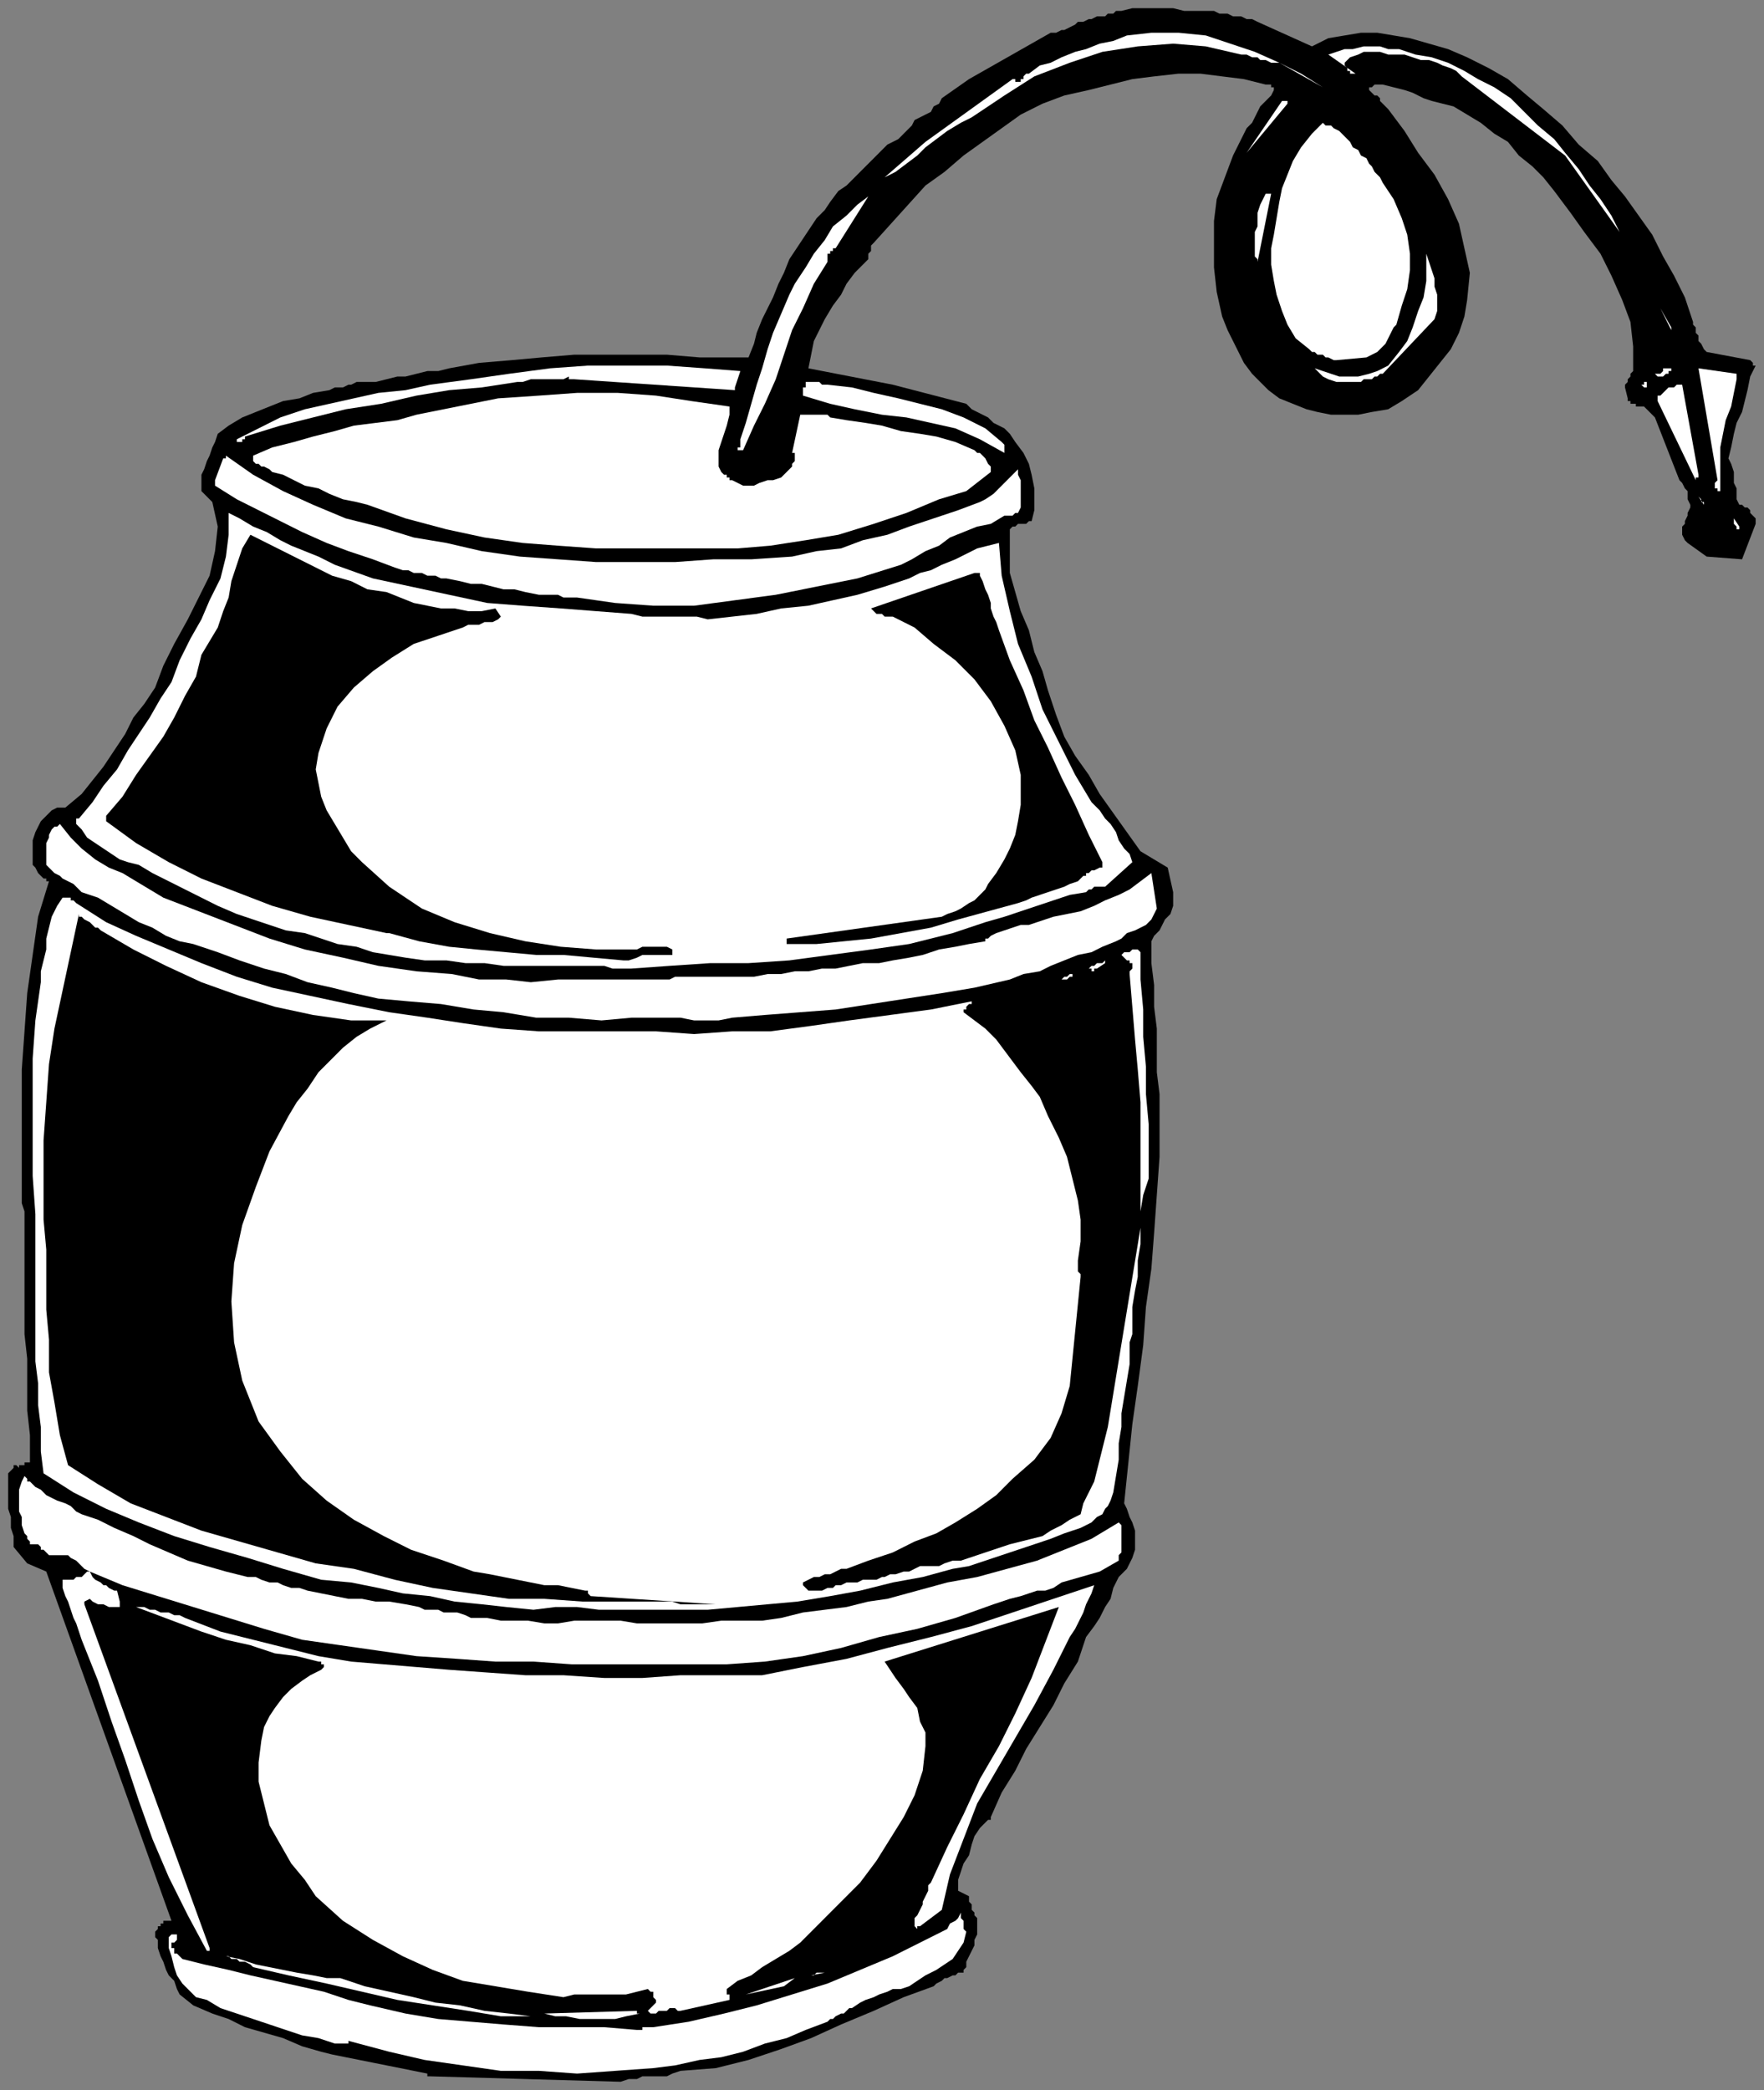
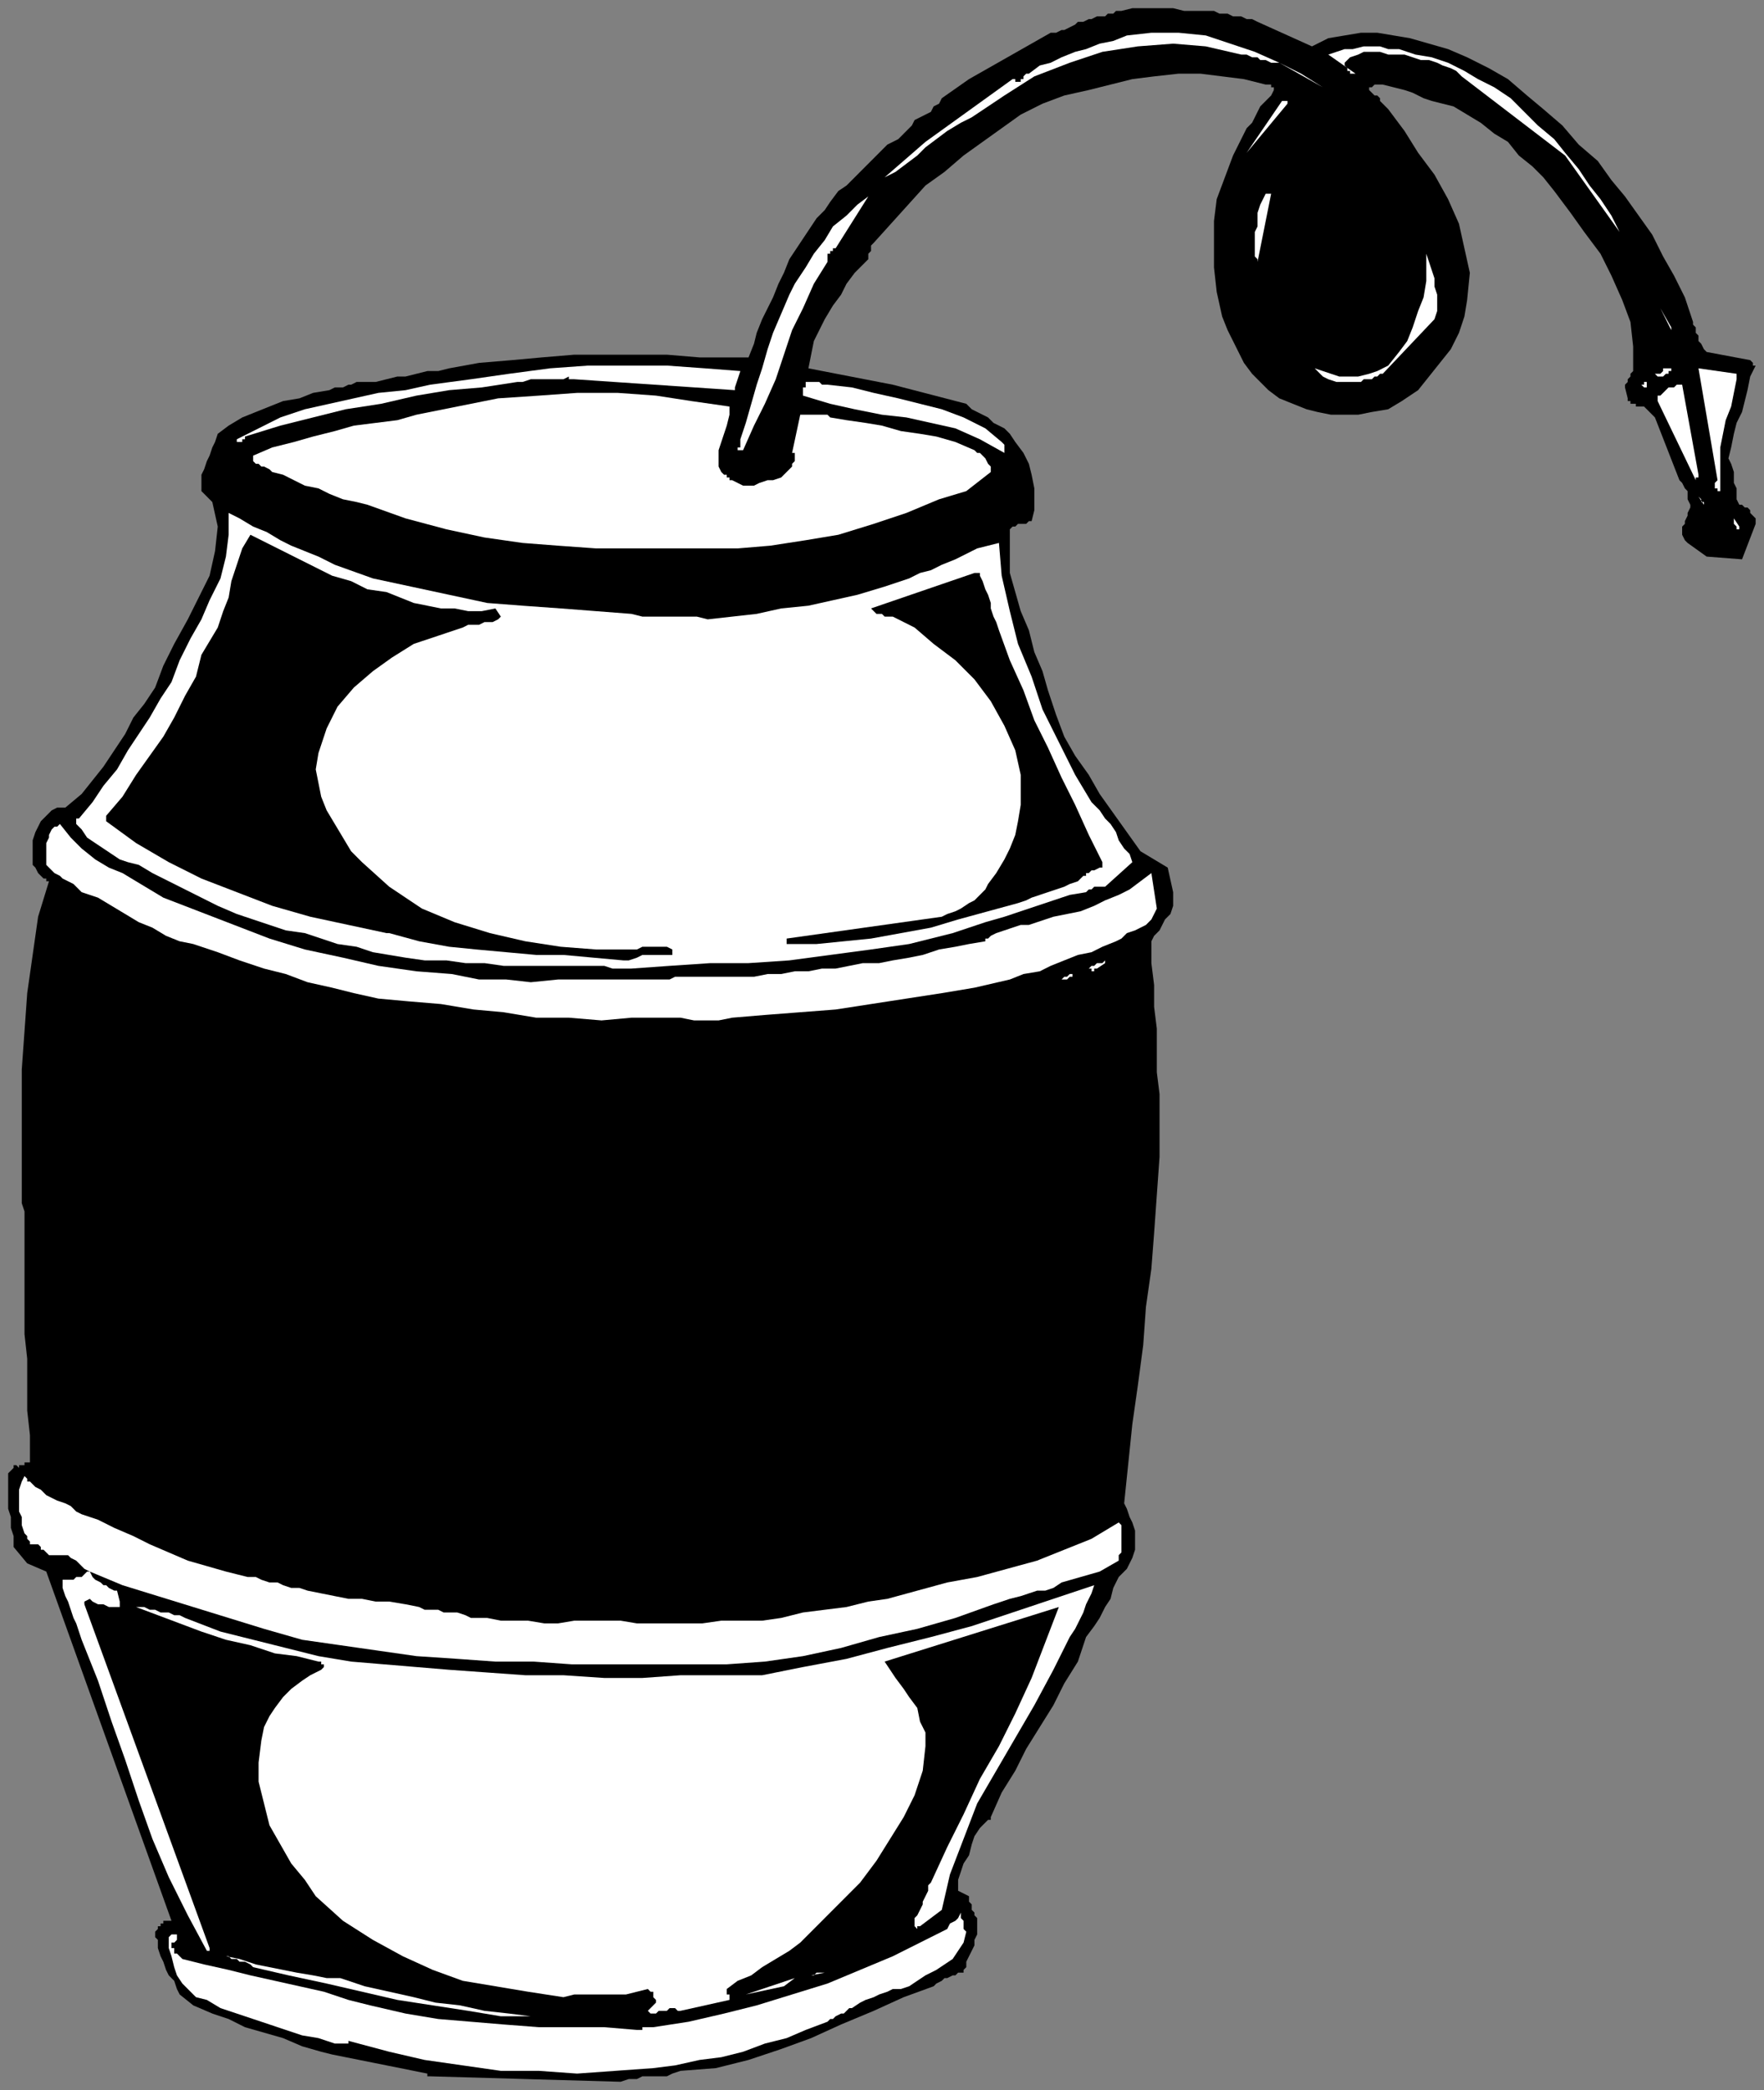
<svg xmlns="http://www.w3.org/2000/svg" xmlns:ns1="http://sodipodi.sourceforge.net/DTD/sodipodi-0.dtd" xmlns:ns2="http://www.inkscape.org/namespaces/inkscape" version="1.0" width="1590.717mm" height="1884.172mm" id="svg75" ns1:docname="DRINK018.WMF">
  <rect width="100%" height="100%" fill="#808080" stroke="none" />
  <ns1:namedview pagecolor="#ffffff" bordercolor="#666666" borderopacity="1" objecttolerance="10" gridtolerance="10" guidetolerance="10" ns2:pageopacity="0" ns2:pageshadow="2" ns2:window-width="640" ns2:window-height="480" id="namedview77" />
  <defs id="defs3">
    <pattern id="WMFhbasepattern" patternUnits="userSpaceOnUse" width="6" height="6" x="0" y="0" />
  </defs>
  <path style="fill:none;stroke:none;" d="  M 0,0   L 6011.52,0   L 6011.52,7120.64   L 0,7120.64   z " id="path5" />
  <path style="fill:#000000;fill-rule:evenodd;fill-opacity:1;stroke:none;" d="  M 5937.304,1905.654   L 5983.689,1784.808   L 5983.689,1766.216   L 5974.412,1756.92   L 5965.135,1747.624   L 5965.135,1738.329   L 5955.858,1729.033   L 5946.581,1729.033   L 5937.304,1719.737   L 5928.027,1719.737   L 5918.75,1701.145   L 5918.75,1682.553   L 5918.75,1663.962   L 5909.473,1645.37   L 5909.473,1626.778   L 5909.473,1608.186   L 5900.196,1580.299   L 5890.918,1561.707   L 5900.196,1524.523   L 5909.473,1478.044   L 5918.75,1440.861   L 5937.304,1403.677   L 5946.581,1366.494   L 5955.858,1329.31   L 5965.135,1282.831   L 5983.689,1245.647   L 5983.689,1245.647   L 5983.689,1245.647   L 5974.412,1245.647   L 5974.412,1236.351   L 5974.412,1236.351   L 5974.412,1236.351   L 5974.412,1236.351   L 5965.135,1227.055   L 5816.702,1199.168   L 5807.425,1189.872   L 5798.148,1171.28   L 5788.871,1161.984   L 5788.871,1143.393   L 5779.594,1134.097   L 5779.594,1115.505   L 5770.317,1106.209   L 5770.317,1096.913   L 5742.486,1013.25   L 5705.378,938.883   L 5668.27,873.812   L 5631.162,799.445   L 5584.776,734.374   L 5538.391,669.303   L 5492.006,613.528   L 5445.621,548.457   L 5380.681,492.681   L 5325.019,427.61   L 5260.08,371.835   L 5204.418,325.356   L 5139.479,269.58   L 5074.539,232.397   L 5000.323,195.213   L 4935.384,167.326   L 4870.444,148.734   L 4805.505,130.142   L 4749.843,120.846   L 4694.181,111.55   L 4638.519,111.55   L 4582.856,120.846   L 4527.194,130.142   L 4471.532,158.03   L 4285.991,74.367   L 4267.437,65.071   L 4248.883,65.071   L 4230.329,55.775   L 4202.498,55.775   L 4183.944,46.479   L 4156.113,46.479   L 4137.559,37.183   L 4109.727,37.183   L 4072.619,37.183   L 4035.511,37.183   L 3998.403,27.888   L 3970.572,27.888   L 3933.464,27.888   L 3896.356,27.888   L 3859.247,27.888   L 3822.139,37.183   L 3803.585,37.183   L 3794.308,46.479   L 3775.754,46.479   L 3766.477,55.775   L 3747.923,55.775   L 3738.646,55.775   L 3720.092,65.071   L 3710.815,65.071   L 3692.261,74.367   L 3673.707,74.367   L 3664.43,83.663   L 3645.876,92.959   L 3627.322,102.255   L 3618.044,102.255   L 3599.49,111.55   L 3580.936,111.55   L 3302.625,269.58   L 3209.855,334.651   L 3200.578,353.243   L 3182.024,362.539   L 3172.747,381.131   L 3154.193,390.427   L 3135.639,399.723   L 3117.084,409.018   L 3107.807,427.61   L 3089.253,446.202   L 3061.422,474.09   L 3024.314,492.681   L 2996.483,520.569   L 2968.652,548.457   L 2940.821,576.344   L 2912.99,604.232   L 2885.159,632.119   L 2857.327,650.711   L 2829.496,687.895   L 2810.942,715.782   L 2783.111,743.67   L 2764.557,771.558   L 2746.003,799.445   L 2727.449,827.333   L 2708.895,855.22   L 2690.341,883.108   L 2671.787,929.587   L 2653.233,966.771   L 2634.678,1013.25   L 2616.124,1050.434   L 2597.57,1087.617   L 2579.016,1134.097   L 2569.739,1171.28   L 2551.185,1217.76   L 2523.354,1217.76   L 2504.8,1217.76   L 2486.246,1217.76   L 2467.692,1217.76   L 2439.861,1217.76   L 2421.307,1217.76   L 2402.753,1217.76   L 2384.198,1217.76   L 2272.874,1208.464   L 2170.827,1208.464   L 2059.502,1208.464   L 1957.455,1208.464   L 1846.13,1217.76   L 1744.083,1227.055   L 1632.758,1236.351   L 1530.711,1254.943   L 1493.603,1264.239   L 1456.495,1264.239   L 1419.387,1273.535   L 1382.278,1282.831   L 1354.447,1282.831   L 1317.339,1292.127   L 1280.231,1301.422   L 1243.123,1301.422   L 1224.569,1301.422   L 1215.292,1301.422   L 1196.738,1310.718   L 1187.461,1310.718   L 1168.907,1320.014   L 1159.63,1320.014   L 1141.076,1320.014   L 1122.522,1329.31   L 1066.859,1338.606   L 1020.474,1357.198   L 964.812,1366.494   L 918.427,1385.085   L 872.041,1403.677   L 825.656,1422.269   L 779.271,1450.156   L 742.163,1478.044   L 732.886,1505.932   L 723.609,1524.523   L 714.332,1552.411   L 705.055,1571.003   L 695.778,1598.89   L 686.501,1617.482   L 686.501,1645.37   L 686.501,1673.257   L 723.609,1710.441   L 742.163,1794.104   L 732.886,1877.767   L 714.332,1961.43   L 677.224,2035.797   L 640.116,2110.164   L 593.73,2193.826   L 556.622,2268.193   L 528.791,2342.56   L 491.683,2398.336   L 454.575,2444.815   L 426.744,2500.59   L 389.636,2556.365   L 352.527,2612.141   L 315.419,2658.62   L 278.311,2705.099   L 222.649,2751.579   L 213.372,2751.579   L 194.818,2751.579   L 176.264,2760.875   L 166.987,2770.171   L 157.71,2779.466   L 148.433,2788.762   L 139.156,2798.058   L 129.879,2816.65   L 120.601,2835.242   L 111.324,2863.129   L 111.324,2881.721   L 111.324,2900.313   L 111.324,2918.905   L 111.324,2946.792   L 120.601,2956.088   L 129.879,2974.68   L 139.156,2983.976   L 139.156,2983.976   L 148.433,2993.272   L 148.433,2993.272   L 157.71,2993.272   L 157.71,3002.568   L 157.71,3002.568   L 166.987,3002.568   L 129.879,3123.414   L 111.324,3253.556   L 92.77,3383.698   L 83.493,3513.841   L 74.216,3643.983   L 74.216,3774.125   L 74.216,3904.267   L 74.216,4034.41   L 74.216,4071.593   L 74.216,4099.481   L 83.493,4127.368   L 83.493,4164.552   L 83.493,4192.44   L 83.493,4220.327   L 83.493,4248.215   L 83.493,4276.102   L 83.493,4369.061   L 83.493,4452.724   L 83.493,4545.683   L 92.77,4629.346   L 92.77,4713.008   L 92.77,4805.967   L 102.047,4889.63   L 102.047,4982.589   L 92.77,4982.589   L 92.77,4982.589   L 83.493,4982.589   L 83.493,4982.589   L 83.493,4982.589   L 83.493,4991.885   L 74.216,4991.885   L 74.216,4991.885   L 64.939,4991.885   L 64.939,5001.181   L 64.939,5001.181   L 55.662,4991.885   L 55.662,4991.885   L 55.662,4991.885   L 46.385,4991.885   L 46.385,5001.181   L 27.831,5019.772   L 27.831,5047.66   L 27.831,5075.548   L 27.831,5112.731   L 27.831,5140.619   L 37.108,5168.506   L 37.108,5205.69   L 46.385,5233.577   L 46.385,5242.873   L 46.385,5242.873   L 46.385,5252.169   L 46.385,5261.465   L 46.385,5261.465   L 46.385,5261.465   L 46.385,5270.761   L 46.385,5270.761   L 92.77,5326.536   L 157.71,5354.424   L 584.453,6544.296   L 584.453,6544.296   L 575.176,6544.296   L 575.176,6544.296   L 575.176,6544.296   L 565.899,6544.296   L 565.899,6544.296   L 556.622,6544.296   L 556.622,6553.592   L 547.345,6553.592   L 547.345,6562.887   L 538.068,6562.887   L 538.068,6572.183   L 528.791,6581.479   L 528.791,6590.775   L 528.791,6600.071   L 538.068,6609.367   L 538.068,6637.255   L 547.345,6665.142   L 556.622,6683.734   L 565.899,6711.622   L 575.176,6730.213   L 593.73,6748.805   L 603.007,6776.693   L 612.284,6795.284   L 658.67,6832.468   L 723.609,6860.355   L 779.271,6878.947   L 834.933,6906.835   L 899.873,6925.427   L 964.812,6944.018   L 1029.751,6971.906   L 1094.69,6990.498   L 1131.799,6999.794   L 1178.184,7009.09   L 1224.569,7018.385   L 1270.954,7027.681   L 1317.339,7036.977   L 1363.724,7046.273   L 1410.11,7055.569   L 1456.495,7064.865   L 1456.495,7064.865   L 1456.495,7074.161   L 1456.495,7074.161   L 1465.772,7074.161   L 1465.772,7074.161   L 1465.772,7074.161   L 1465.772,7074.161   L 1465.772,7074.161   L 2115.164,7092.752   L 2142.996,7083.457   L 2170.827,7083.457   L 2189.381,7074.161   L 2217.212,7074.161   L 2245.043,7074.161   L 2272.874,7074.161   L 2291.428,7064.865   L 2319.259,7055.569   L 2439.861,7046.273   L 2551.185,7018.385   L 2662.51,6981.202   L 2764.557,6944.018   L 2866.604,6897.539   L 2977.929,6851.06   L 3079.976,6804.58   L 3182.024,6767.397   L 3191.301,6758.101   L 3209.855,6748.805   L 3219.132,6739.509   L 3228.409,6739.509   L 3246.963,6730.213   L 3256.24,6730.213   L 3265.517,6720.917   L 3284.071,6720.917   L 3284.071,6711.622   L 3284.071,6711.622   L 3284.071,6711.622   L 3293.348,6702.326   L 3293.348,6702.326   L 3293.348,6693.03   L 3293.348,6683.734   L 3293.348,6683.734   L 3302.625,6665.142   L 3311.902,6646.55   L 3321.179,6627.959   L 3321.179,6609.367   L 3330.456,6590.775   L 3330.456,6572.183   L 3330.456,6553.592   L 3330.456,6535   L 3321.179,6525.704   L 3321.179,6516.408   L 3311.902,6507.112   L 3311.902,6497.816   L 3311.902,6488.52   L 3302.625,6479.225   L 3302.625,6469.929   L 3302.625,6460.633   L 3265.517,6442.041   L 3265.517,6404.858   L 3274.794,6376.97   L 3284.071,6349.082   L 3302.625,6321.195   L 3311.902,6284.011   L 3321.179,6256.124   L 3339.733,6228.236   L 3358.287,6209.644   L 3358.287,6209.644   L 3367.564,6200.348   L 3367.564,6200.348   L 3376.841,6200.348   L 3376.841,6200.348   L 3376.841,6191.052   L 3376.841,6191.052   L 3376.841,6191.052   L 3413.95,6107.39   L 3460.335,6033.023   L 3497.443,5958.656   L 3543.828,5884.289   L 3590.213,5809.922   L 3627.322,5735.555   L 3673.707,5661.188   L 3701.538,5577.525   L 3729.369,5540.341   L 3747.923,5512.454   L 3766.477,5475.27   L 3785.031,5447.383   L 3794.308,5410.199   L 3812.862,5373.016   L 3840.693,5345.128   L 3859.247,5307.944   L 3868.524,5280.057   L 3868.524,5261.465   L 3868.524,5233.577   L 3868.524,5214.986   L 3859.247,5187.098   L 3849.97,5168.506   L 3840.693,5140.619   L 3831.416,5122.027   L 3859.247,4852.447   L 3877.802,4722.304   L 3896.356,4582.866   L 3905.633,4452.724   L 3924.187,4322.582   L 3933.464,4201.735   L 3942.741,4071.593   L 3952.018,3941.451   L 3952.018,3802.013   L 3952.018,3727.646   L 3942.741,3653.279   L 3942.741,3578.912   L 3942.741,3504.545   L 3933.464,3430.178   L 3933.464,3355.811   L 3924.187,3281.444   L 3924.187,3207.077   L 3933.464,3188.485   L 3952.018,3169.893   L 3961.295,3151.302   L 3970.572,3132.71   L 3989.126,3114.118   L 3998.403,3086.23   L 3998.403,3067.639   L 3998.403,3039.751   L 3979.849,2956.088   L 3887.079,2900.313   L 3840.693,2835.242   L 3794.308,2770.171   L 3747.923,2705.099   L 3710.815,2640.028   L 3664.43,2574.957   L 3627.322,2509.886   L 3599.49,2435.519   L 3571.659,2351.856   L 3553.105,2286.785   L 3525.274,2221.714   L 3506.72,2147.347   L 3478.889,2082.276   L 3460.335,2017.205   L 3441.781,1952.134   L 3441.781,1877.767   L 3441.781,1812.696   L 3441.781,1803.4   L 3451.058,1794.104   L 3460.335,1794.104   L 3469.612,1784.808   L 3478.889,1784.808   L 3497.443,1784.808   L 3506.72,1775.512   L 3515.997,1775.512   L 3525.274,1738.329   L 3525.274,1701.145   L 3525.274,1663.962   L 3515.997,1617.482   L 3506.72,1580.299   L 3488.166,1543.115   L 3460.335,1505.932   L 3441.781,1478.044   L 3423.227,1459.452   L 3404.673,1450.156   L 3386.119,1440.861   L 3367.564,1422.269   L 3349.01,1412.973   L 3330.456,1403.677   L 3311.902,1394.381   L 3293.348,1375.79   L 3042.868,1310.718   L 2755.28,1254.943   L 2764.557,1208.464   L 2773.834,1161.984   L 2792.388,1124.801   L 2810.942,1087.617   L 2838.773,1041.138   L 2866.604,1003.955   L 2885.159,966.771   L 2912.99,929.587   L 2922.267,920.292   L 2940.821,901.7   L 2950.098,892.404   L 2959.375,883.108   L 2959.375,864.516   L 2968.652,855.22   L 2968.652,836.629   L 2977.929,827.333   L 3154.193,632.119   L 3219.132,585.64   L 3284.071,529.865   L 3349.01,483.385   L 3413.95,436.906   L 3478.889,390.427   L 3553.105,353.243   L 3627.322,325.356   L 3710.815,306.764   L 3785.031,288.172   L 3859.247,269.58   L 3933.464,260.284   L 4016.957,250.989   L 4091.173,250.989   L 4165.39,260.284   L 4239.606,269.58   L 4313.822,288.172   L 4323.099,288.172   L 4323.099,288.172   L 4323.099,288.172   L 4332.376,288.172   L 4332.376,288.172   L 4332.376,297.468   L 4341.653,297.468   L 4341.653,297.468   L 4341.653,297.468   L 4341.653,297.468   L 4341.653,297.468   L 4341.653,297.468   L 4341.653,297.468   L 4341.653,306.764   L 4341.653,306.764   L 4341.653,306.764   L 4332.376,325.356   L 4313.822,343.947   L 4295.268,362.539   L 4285.991,381.131   L 4276.714,399.723   L 4267.437,418.314   L 4248.883,436.906   L 4239.606,455.498   L 4202.498,529.865   L 4174.667,604.232   L 4146.836,678.599   L 4137.559,752.966   L 4137.559,836.629   L 4137.559,910.996   L 4146.836,994.659   L 4165.39,1078.322   L 4183.944,1124.801   L 4202.498,1161.984   L 4221.052,1199.168   L 4239.606,1236.351   L 4267.437,1273.535   L 4295.268,1301.422   L 4323.099,1329.31   L 4360.207,1357.198   L 4406.593,1375.79   L 4452.978,1394.381   L 4490.086,1403.677   L 4536.471,1412.973   L 4582.856,1412.973   L 4629.242,1412.973   L 4675.627,1403.677   L 4731.289,1394.381   L 4777.674,1366.494   L 4833.336,1329.31   L 4870.444,1282.831   L 4907.553,1236.351   L 4944.661,1189.872   L 4972.492,1134.097   L 4991.046,1078.322   L 5000.323,1022.546   L 5009.6,929.587   L 4991.046,845.925   L 4972.492,762.262   L 4935.384,678.599   L 4888.998,594.936   L 4833.336,520.569   L 4786.951,446.202   L 4731.289,371.835   L 4722.012,362.539   L 4712.735,353.243   L 4703.458,343.947   L 4703.458,334.651   L 4694.181,325.356   L 4684.904,325.356   L 4675.627,316.06   L 4666.35,306.764   L 4666.35,306.764   L 4666.35,306.764   L 4666.35,297.468   L 4675.627,297.468   L 4675.627,297.468   L 4675.627,297.468   L 4675.627,297.468   L 4684.904,288.172   L 4712.735,288.172   L 4749.843,297.468   L 4786.951,306.764   L 4814.782,316.06   L 4851.89,334.651   L 4879.721,343.947   L 4916.83,353.243   L 4953.938,362.539   L 5000.323,390.427   L 5046.708,418.314   L 5093.093,455.498   L 5139.479,483.385   L 5176.587,529.865   L 5222.972,567.048   L 5260.08,604.232   L 5297.188,650.711   L 5352.85,725.078   L 5399.236,790.149   L 5454.898,864.516   L 5492.006,938.883   L 5529.114,1022.546   L 5556.945,1096.913   L 5566.222,1180.576   L 5566.222,1264.239   L 5556.945,1273.535   L 5556.945,1273.535   L 5556.945,1282.831   L 5547.668,1292.127   L 5547.668,1301.422   L 5547.668,1301.422   L 5538.391,1310.718   L 5538.391,1320.014   L 5547.668,1357.198   L 5547.668,1357.198   L 5547.668,1366.494   L 5547.668,1366.494   L 5556.945,1366.494   L 5556.945,1366.494   L 5556.945,1375.79   L 5556.945,1375.79   L 5566.222,1375.79   L 5566.222,1375.79   L 5566.222,1375.79   L 5575.499,1375.79   L 5575.499,1375.79   L 5575.499,1385.085   L 5584.776,1385.085   L 5584.776,1385.085   L 5594.053,1385.085   L 5594.053,1385.085   L 5603.33,1385.085   L 5612.607,1394.381   L 5612.607,1394.381   L 5621.884,1403.677   L 5631.162,1412.973   L 5631.162,1412.973   L 5640.439,1422.269   L 5723.932,1636.074   L 5733.209,1645.37   L 5742.486,1663.962   L 5751.763,1673.257   L 5751.763,1691.849   L 5751.763,1701.145   L 5761.04,1719.737   L 5761.04,1729.033   L 5751.763,1747.624   L 5751.763,1756.92   L 5742.486,1775.512   L 5742.486,1784.808   L 5733.209,1794.104   L 5733.209,1812.696   L 5733.209,1821.991   L 5742.486,1840.583   L 5751.763,1849.879   L 5816.702,1896.358   L 5937.304,1905.654  z " id="path7" />
  <path style="fill:#ffffff;fill-rule:evenodd;fill-opacity:1;stroke:none;" d="  M 3098.53,6767.397   L 3126.361,6748.805   L 3154.193,6730.213   L 3191.301,6711.622   L 3219.132,6693.03   L 3246.963,6674.438   L 3265.517,6646.55   L 3284.071,6618.663   L 3293.348,6581.479   L 3284.071,6572.183   L 3284.071,6562.887   L 3284.071,6553.592   L 3284.071,6544.296   L 3284.071,6544.296   L 3274.794,6535   L 3274.794,6525.704   L 3274.794,6516.408   L 3265.517,6535   L 3256.24,6544.296   L 3237.686,6553.592   L 3228.409,6572.183   L 3209.855,6581.479   L 3191.301,6590.775   L 3172.747,6600.071   L 3154.193,6609.367   L 3042.868,6665.142   L 2931.544,6711.622   L 2820.219,6758.101   L 2699.618,6795.284   L 2579.016,6832.468   L 2467.692,6860.355   L 2347.09,6888.243   L 2226.489,6906.835   L 2217.212,6906.835   L 2207.935,6906.835   L 2207.935,6906.835   L 2198.658,6906.835   L 2189.381,6906.835   L 2189.381,6916.131   L 2180.104,6916.131   L 2170.827,6916.131   L 2059.502,6906.835   L 1948.178,6906.835   L 1836.853,6906.835   L 1716.252,6897.539   L 1604.927,6888.243   L 1493.603,6878.947   L 1382.278,6860.355   L 1261.677,6832.468   L 1187.461,6813.876   L 1103.967,6785.989   L 1020.474,6767.397   L 936.981,6748.805   L 853.487,6730.213   L 779.271,6711.622   L 695.778,6693.03   L 621.561,6674.438   L 612.284,6665.142   L 612.284,6665.142   L 612.284,6665.142   L 603.007,6655.846   L 603.007,6655.846   L 603.007,6655.846   L 593.73,6655.846   L 593.73,6655.846   L 593.73,6646.55   L 593.73,6646.55   L 593.73,6637.255   L 584.453,6637.255   L 584.453,6637.255   L 584.453,6627.959   L 584.453,6627.959   L 584.453,6627.959   L 584.453,6618.663   L 593.73,6618.663   L 593.73,6618.663   L 603.007,6609.367   L 603.007,6609.367   L 603.007,6609.367   L 603.007,6600.071   L 612.284,6600.071   L 603.007,6600.071   L 603.007,6590.775   L 603.007,6590.775   L 603.007,6590.775   L 603.007,6590.775   L 593.73,6590.775   L 593.73,6590.775   L 593.73,6590.775   L 584.453,6590.775   L 584.453,6590.775   L 584.453,6590.775   L 584.453,6590.775   L 575.176,6600.071   L 575.176,6600.071   L 575.176,6637.255   L 584.453,6665.142   L 593.73,6702.326   L 603.007,6730.213   L 621.561,6758.101   L 649.393,6785.989   L 667.947,6804.58   L 705.055,6813.876   L 751.44,6841.764   L 807.102,6860.355   L 862.764,6878.947   L 918.427,6897.539   L 974.089,6916.131   L 1029.751,6934.722   L 1085.413,6944.018   L 1141.076,6962.61   L 1141.076,6962.61   L 1150.353,6962.61   L 1150.353,6962.61   L 1159.63,6962.61   L 1159.63,6962.61   L 1159.63,6962.61   L 1159.63,6962.61   L 1159.63,6962.61   L 1168.907,6962.61   L 1168.907,6962.61   L 1168.907,6962.61   L 1178.184,6962.61   L 1178.184,6962.61   L 1187.461,6962.61   L 1187.461,6953.314   L 1187.461,6953.314   L 1326.616,6990.498   L 1447.218,7018.385   L 1577.096,7036.977   L 1706.975,7055.569   L 1836.853,7055.569   L 1966.732,7064.865   L 2096.61,7055.569   L 2226.489,7046.273   L 2300.705,7036.977   L 2384.198,7018.385   L 2458.415,7009.09   L 2532.631,6990.498   L 2606.847,6962.61   L 2681.064,6944.018   L 2746.003,6916.131   L 2820.219,6888.243   L 2829.496,6878.947   L 2838.773,6878.947   L 2848.05,6869.651   L 2866.604,6860.355   L 2875.881,6860.355   L 2885.159,6851.06   L 2894.436,6841.764   L 2903.713,6841.764   L 2931.544,6823.172   L 2950.098,6813.876   L 2977.929,6804.58   L 2996.483,6795.284   L 3024.314,6785.989   L 3042.868,6776.693   L 3070.699,6776.693   L 3098.53,6767.397  z " id="path9" />
  <path style="fill:#ffffff;fill-rule:evenodd;fill-opacity:1;stroke:none;" d="  M 3135.639,6562.887   L 3209.855,6507.112   L 3237.686,6386.266   L 3284.071,6265.419   L 3330.456,6144.573   L 3395.396,6033.023   L 3460.335,5921.472   L 3525.274,5809.922   L 3590.213,5689.075   L 3645.876,5577.525   L 3664.43,5549.637   L 3673.707,5531.045   L 3682.984,5512.454   L 3692.261,5493.862   L 3701.538,5465.974   L 3710.815,5447.383   L 3720.092,5428.791   L 3729.369,5400.903   L 3590.213,5447.383   L 3451.058,5493.862   L 3311.902,5540.341   L 3172.747,5577.525   L 3024.314,5614.708   L 2885.159,5651.892   L 2736.726,5679.779   L 2597.57,5707.667   L 2458.415,5707.667   L 2319.259,5707.667   L 2189.381,5716.963   L 2059.502,5716.963   L 1920.347,5707.667   L 1790.468,5707.667   L 1660.59,5698.371   L 1530.711,5689.075   L 1419.387,5679.779   L 1308.062,5670.484   L 1196.738,5661.188   L 1085.413,5642.596   L 974.089,5614.708   L 862.764,5586.821   L 751.44,5558.933   L 630.839,5512.454   L 612.284,5503.158   L 593.73,5503.158   L 575.176,5493.862   L 547.345,5493.862   L 528.791,5484.566   L 510.237,5484.566   L 491.683,5475.27   L 463.852,5475.27   L 538.068,5503.158   L 612.284,5531.045   L 686.501,5558.933   L 769.994,5586.821   L 853.487,5605.412   L 936.981,5633.3   L 1011.197,5642.596   L 1085.413,5661.188   L 1094.69,5661.188   L 1094.69,5661.188   L 1094.69,5670.484   L 1103.967,5670.484   L 1103.967,5670.484   L 1103.967,5679.779   L 1094.69,5689.075   L 1094.69,5689.075   L 1057.582,5707.667   L 1029.751,5726.259   L 992.643,5754.146   L 964.812,5782.034   L 936.981,5819.217   L 918.427,5847.105   L 899.873,5884.289   L 890.596,5930.768   L 881.319,6005.135   L 881.319,6070.206   L 899.873,6144.573   L 918.427,6218.94   L 955.535,6284.011   L 992.643,6349.082   L 1039.028,6404.858   L 1076.136,6460.633   L 1168.907,6544.296   L 1270.954,6609.367   L 1373.002,6665.142   L 1475.049,6711.622   L 1577.096,6748.805   L 1688.421,6767.397   L 1799.745,6785.989   L 1920.347,6804.58   L 1957.455,6795.284   L 1994.563,6795.284   L 2031.671,6795.284   L 2068.779,6795.284   L 2096.61,6795.284   L 2133.718,6795.284   L 2170.827,6785.989   L 2207.935,6776.693   L 2207.935,6776.693   L 2217.212,6785.989   L 2226.489,6785.989   L 2226.489,6795.284   L 2226.489,6804.58   L 2235.766,6813.876   L 2235.766,6813.876   L 2235.766,6823.172   L 2207.935,6851.06   L 2217.212,6860.355   L 2226.489,6860.355   L 2235.766,6860.355   L 2245.043,6851.06   L 2254.32,6851.06   L 2272.874,6851.06   L 2282.151,6841.764   L 2291.428,6841.764   L 2291.428,6841.764   L 2291.428,6841.764   L 2300.705,6841.764   L 2300.705,6841.764   L 2300.705,6841.764   L 2309.982,6851.06   L 2309.982,6851.06   L 2319.259,6851.06   L 2486.246,6813.876   L 2486.246,6804.58   L 2486.246,6804.58   L 2486.246,6804.58   L 2486.246,6804.58   L 2486.246,6804.58   L 2486.246,6804.58   L 2486.246,6795.284   L 2476.969,6795.284   L 2476.969,6795.284   L 2476.969,6795.284   L 2476.969,6785.989   L 2476.969,6785.989   L 2476.969,6785.989   L 2476.969,6785.989   L 2476.969,6776.693   L 2476.969,6776.693   L 2514.077,6748.805   L 2560.462,6730.213   L 2597.57,6702.326   L 2643.956,6674.438   L 2690.341,6646.55   L 2727.449,6618.663   L 2764.557,6581.479   L 2801.665,6544.296   L 2866.604,6479.225   L 2931.544,6414.154   L 2987.206,6339.787   L 3033.591,6265.419   L 3079.976,6191.052   L 3117.084,6116.685   L 3144.916,6033.023   L 3154.193,5949.36   L 3154.193,5902.88   L 3135.639,5865.697   L 3126.361,5819.217   L 3098.53,5782.034   L 3079.976,5754.146   L 3052.145,5716.963   L 3033.591,5689.075   L 3015.037,5661.188   L 3608.767,5475.27   L 3562.382,5596.117   L 3515.997,5716.963   L 3460.335,5837.809   L 3404.673,5949.36   L 3339.733,6060.91   L 3284.071,6181.757   L 3228.409,6293.307   L 3172.747,6414.154   L 3163.47,6423.449   L 3163.47,6442.041   L 3154.193,6460.633   L 3144.916,6479.225   L 3144.916,6488.52   L 3135.639,6507.112   L 3126.361,6525.704   L 3117.084,6535   L 3117.084,6544.296   L 3117.084,6544.296   L 3117.084,6553.592   L 3117.084,6553.592   L 3117.084,6562.887   L 3117.084,6562.887   L 3117.084,6562.887   L 3126.361,6572.183   L 3126.361,6562.887   L 3126.361,6562.887   L 3126.361,6562.887   L 3135.639,6562.887   L 3135.639,6562.887   L 3135.639,6562.887  z " id="path11" />
  <path style="fill:#ffffff;fill-rule:evenodd;fill-opacity:1;stroke:none;" d="  M 2810.942,6720.917   L 2801.665,6720.917   L 2801.665,6720.917   L 2792.388,6720.917   L 2783.111,6720.917   L 2783.111,6720.917   L 2773.834,6730.213   L 2764.557,6730.213   L 2764.557,6730.213   L 2810.942,6720.917  z " id="path13" />
  <path style="fill:#ffffff;fill-rule:evenodd;fill-opacity:1;stroke:none;" d="  M 2671.787,6767.397   L 2708.895,6739.509   L 2541.908,6795.284   L 2671.787,6767.397  z " id="path15" />
-   <path style="fill:#ffffff;fill-rule:evenodd;fill-opacity:1;stroke:none;" d="  M 2180.104,6860.355   L 2180.104,6860.355   L 2180.104,6860.355   L 2180.104,6860.355   L 2180.104,6860.355   L 2180.104,6860.355   L 2170.827,6860.355   L 2170.827,6851.06   L 2170.827,6851.06   L 1855.407,6860.355   L 1892.516,6869.651   L 1929.624,6869.651   L 1976.009,6878.947   L 2013.117,6878.947   L 2050.225,6878.947   L 2096.61,6878.947   L 2133.718,6869.651   L 2180.104,6860.355   L 2180.104,6860.355   L 2180.104,6860.355   L 2180.104,6860.355   L 2180.104,6860.355  z " id="path17" />
  <path style="fill:#ffffff;fill-rule:evenodd;fill-opacity:1;stroke:none;" d="  M 1809.022,6869.651   L 1734.806,6860.355   L 1651.313,6851.06   L 1567.819,6832.468   L 1484.326,6823.172   L 1410.11,6804.58   L 1326.616,6785.989   L 1243.123,6767.397   L 1159.63,6739.509   L 1113.244,6739.509   L 1066.859,6730.213   L 1011.197,6720.917   L 964.812,6711.622   L 918.427,6702.326   L 872.041,6693.03   L 816.379,6674.438   L 769.994,6665.142   L 779.271,6665.142   L 788.548,6674.438   L 807.102,6674.438   L 816.379,6683.734   L 825.656,6683.734   L 834.933,6683.734   L 853.487,6693.03   L 862.764,6702.326   L 983.366,6730.213   L 1113.244,6758.101   L 1233.846,6785.989   L 1354.447,6813.876   L 1475.049,6832.468   L 1595.65,6851.06   L 1706.975,6869.651   L 1809.022,6869.651  z " id="path19" />
  <path style="fill:#ffffff;fill-rule:evenodd;fill-opacity:1;stroke:none;" d="  M 3747.923,5354.424   L 3812.862,5317.24   L 3812.862,5298.649   L 3822.139,5289.353   L 3822.139,5270.761   L 3822.139,5261.465   L 3822.139,5242.873   L 3822.139,5233.577   L 3822.139,5214.986   L 3822.139,5196.394   L 3822.139,5196.394   L 3822.139,5196.394   L 3822.139,5196.394   L 3822.139,5196.394   L 3812.862,5187.098   L 3812.862,5187.098   L 3812.862,5187.098   L 3812.862,5187.098   L 3720.092,5242.873   L 3627.322,5280.057   L 3534.551,5317.24   L 3432.504,5345.128   L 3330.456,5373.016   L 3228.409,5391.607   L 3126.361,5419.495   L 3024.314,5447.383   L 2959.375,5456.678   L 2885.159,5475.27   L 2810.942,5484.566   L 2736.726,5493.862   L 2662.51,5512.454   L 2597.57,5521.75   L 2523.354,5521.75   L 2458.415,5521.75   L 2393.476,5531.045   L 2337.813,5531.045   L 2282.151,5531.045   L 2226.489,5531.045   L 2170.827,5531.045   L 2115.164,5521.75   L 2059.502,5521.75   L 2003.84,5521.75   L 1957.455,5521.75   L 1901.793,5531.045   L 1855.407,5531.045   L 1799.745,5521.75   L 1753.36,5521.75   L 1706.975,5521.75   L 1660.59,5512.454   L 1604.927,5512.454   L 1586.373,5503.158   L 1558.542,5493.862   L 1539.988,5493.862   L 1512.157,5493.862   L 1493.603,5484.566   L 1475.049,5484.566   L 1447.218,5484.566   L 1428.664,5475.27   L 1382.278,5465.974   L 1326.616,5456.678   L 1280.231,5456.678   L 1233.846,5447.383   L 1187.461,5447.383   L 1141.076,5438.087   L 1094.69,5428.791   L 1048.305,5419.495   L 1020.474,5410.199   L 992.643,5410.199   L 964.812,5400.903   L 946.258,5391.607   L 918.427,5391.607   L 890.596,5382.311   L 872.041,5373.016   L 844.21,5373.016   L 769.994,5354.424   L 705.055,5335.832   L 640.116,5317.24   L 575.176,5289.353   L 510.237,5261.465   L 454.575,5233.577   L 389.636,5205.69   L 333.973,5177.802   L 306.142,5168.506   L 278.311,5159.21   L 259.757,5149.915   L 241.203,5131.323   L 222.649,5122.027   L 194.818,5112.731   L 176.264,5103.435   L 157.71,5094.139   L 148.433,5084.843   L 139.156,5075.548   L 120.601,5066.252   L 111.324,5056.956   L 102.047,5047.66   L 92.77,5047.66   L 92.77,5038.364   L 83.493,5029.068   L 74.216,5047.66   L 64.939,5075.548   L 64.939,5094.139   L 64.939,5122.027   L 64.939,5149.915   L 74.216,5168.506   L 74.216,5196.394   L 83.493,5224.282   L 83.493,5224.282   L 92.77,5233.577   L 92.77,5242.873   L 92.77,5242.873   L 102.047,5252.169   L 102.047,5252.169   L 102.047,5261.465   L 111.324,5261.465   L 120.601,5261.465   L 129.879,5261.465   L 139.156,5270.761   L 139.156,5280.057   L 148.433,5280.057   L 157.71,5289.353   L 166.987,5298.649   L 176.264,5298.649   L 194.818,5298.649   L 213.372,5298.649   L 231.926,5298.649   L 241.203,5307.944   L 259.757,5317.24   L 278.311,5335.832   L 287.588,5345.128   L 306.142,5354.424   L 296.865,5354.424   L 287.588,5363.72   L 278.311,5373.016   L 259.757,5373.016   L 250.48,5382.311   L 241.203,5382.311   L 231.926,5382.311   L 213.372,5382.311   L 213.372,5410.199   L 222.649,5438.087   L 231.926,5456.678   L 241.203,5484.566   L 250.48,5512.454   L 259.757,5531.045   L 269.034,5558.933   L 278.311,5586.821   L 333.973,5726.259   L 380.359,5865.697   L 426.744,5995.839   L 473.129,6135.277   L 519.514,6265.419   L 575.176,6395.562   L 640.116,6525.704   L 705.055,6646.55   L 705.055,6646.55   L 705.055,6646.55   L 705.055,6646.55   L 705.055,6646.55   L 714.332,6646.55   L 714.332,6637.255   L 287.588,5465.974   L 287.588,5456.678   L 306.142,5447.383   L 315.419,5456.678   L 333.973,5465.974   L 352.527,5465.974   L 371.081,5475.27   L 389.636,5475.27   L 408.19,5475.27   L 408.19,5475.27   L 408.19,5475.27   L 408.19,5475.27   L 408.19,5465.974   L 408.19,5465.974   L 408.19,5465.974   L 408.19,5465.974   L 408.19,5456.678   L 398.913,5419.495   L 389.636,5419.495   L 371.081,5410.199   L 361.804,5400.903   L 352.527,5400.903   L 343.25,5391.607   L 324.696,5382.311   L 315.419,5373.016   L 306.142,5354.424   L 417.467,5400.903   L 538.068,5438.087   L 658.67,5475.27   L 779.271,5512.454   L 899.873,5549.637   L 1029.751,5586.821   L 1159.63,5605.412   L 1289.508,5624.004   L 1419.387,5642.596   L 1558.542,5651.892   L 1688.421,5661.188   L 1818.299,5661.188   L 1948.178,5670.484   L 2087.333,5670.484   L 2217.212,5670.484   L 2347.09,5670.484   L 2476.969,5670.484   L 2606.847,5661.188   L 2736.726,5642.596   L 2866.604,5614.708   L 2996.483,5577.525   L 3126.361,5549.637   L 3256.24,5512.454   L 3386.119,5465.974   L 3413.95,5456.678   L 3441.781,5447.383   L 3478.889,5438.087   L 3506.72,5428.791   L 3534.551,5419.495   L 3562.382,5419.495   L 3590.213,5410.199   L 3618.044,5391.607   L 3747.923,5354.424  z " id="path21" />
-   <path style="fill:#ffffff;fill-rule:evenodd;fill-opacity:1;stroke:none;" d="  M 3682.984,5205.69   L 3701.538,5196.394   L 3720.092,5187.098   L 3738.646,5168.506   L 3757.2,5159.21   L 3766.477,5140.619   L 3775.754,5131.323   L 3785.031,5112.731   L 3794.308,5084.843   L 3803.585,5029.068   L 3812.862,4973.293   L 3812.862,4917.518   L 3822.139,4861.743   L 3822.139,4815.263   L 3831.416,4759.488   L 3840.693,4703.713   L 3849.97,4647.937   L 3849.97,4620.05   L 3849.97,4601.458   L 3849.97,4573.57   L 3859.247,4545.683   L 3859.247,4527.091   L 3859.247,4499.203   L 3859.247,4480.612   L 3859.247,4452.724   L 3868.524,4396.949   L 3877.802,4350.469   L 3877.802,4294.694   L 3887.079,4238.919   L 3887.079,4183.144   L 3887.079,4127.368   L 3896.356,4071.593   L 3914.91,4015.818   L 3914.91,3922.859   L 3914.91,3829.9   L 3905.633,3727.646   L 3905.633,3634.687   L 3896.356,3532.432   L 3896.356,3439.474   L 3887.079,3337.219   L 3887.079,3244.26   L 3877.802,3234.964   L 3868.524,3234.964   L 3859.247,3234.964   L 3849.97,3244.26   L 3840.693,3244.26   L 3831.416,3244.26   L 3822.139,3253.556   L 3822.139,3253.556   L 3822.139,3253.556   L 3831.416,3262.852   L 3831.416,3262.852   L 3840.693,3272.148   L 3849.97,3272.148   L 3849.97,3281.444   L 3859.247,3281.444   L 3859.247,3290.74   L 3859.247,3290.74   L 3859.247,3300.035   L 3859.247,3300.035   L 3859.247,3300.035   L 3849.97,3309.331   L 3849.97,3309.331   L 3849.97,3318.627   L 3849.97,3318.627   L 3859.247,3430.178   L 3868.524,3541.728   L 3877.802,3643.983   L 3887.079,3755.533   L 3887.079,3867.084   L 3887.079,3969.338   L 3887.079,4071.593   L 3887.079,4183.144   L 3775.754,4861.743   L 3766.477,4898.926   L 3757.2,4936.109   L 3747.923,4973.293   L 3738.646,5010.476   L 3729.369,5047.66   L 3710.815,5084.843   L 3692.261,5122.027   L 3682.984,5159.21   L 3645.876,5177.802   L 3618.044,5196.394   L 3580.936,5214.986   L 3553.105,5233.577   L 3515.997,5242.873   L 3478.889,5252.169   L 3441.781,5261.465   L 3413.95,5270.761   L 3386.119,5280.057   L 3358.287,5289.353   L 3330.456,5298.649   L 3302.625,5307.944   L 3274.794,5317.24   L 3246.963,5317.24   L 3219.132,5326.536   L 3200.578,5335.832   L 3172.747,5335.832   L 3154.193,5335.832   L 3135.639,5335.832   L 3117.084,5345.128   L 3098.53,5354.424   L 3079.976,5354.424   L 3052.145,5363.72   L 3033.591,5363.72   L 3015.037,5373.016   L 3005.76,5373.016   L 2987.206,5382.311   L 2968.652,5382.311   L 2950.098,5382.311   L 2940.821,5382.311   L 2922.267,5391.607   L 2903.713,5391.607   L 2885.159,5391.607   L 2866.604,5400.903   L 2848.05,5400.903   L 2838.773,5410.199   L 2820.219,5410.199   L 2801.665,5419.495   L 2783.111,5419.495   L 2764.557,5419.495   L 2764.557,5419.495   L 2755.28,5419.495   L 2755.28,5419.495   L 2746.003,5410.199   L 2746.003,5410.199   L 2736.726,5400.903   L 2736.726,5391.607   L 2736.726,5391.607   L 2755.28,5382.311   L 2773.834,5373.016   L 2792.388,5373.016   L 2810.942,5363.72   L 2829.496,5363.72   L 2848.05,5354.424   L 2866.604,5345.128   L 2885.159,5345.128   L 2959.375,5317.24   L 3042.868,5289.353   L 3117.084,5252.169   L 3191.301,5224.282   L 3256.24,5187.098   L 3330.456,5140.619   L 3395.396,5094.139   L 3451.058,5038.364   L 3525.274,4973.293   L 3580.936,4898.926   L 3618.044,4815.263   L 3645.876,4722.304   L 3655.153,4629.346   L 3664.43,4536.387   L 3673.707,4443.428   L 3682.984,4350.469   L 3682.984,4341.173   L 3673.707,4331.878   L 3673.707,4331.878   L 3673.707,4322.582   L 3673.707,4313.286   L 3673.707,4313.286   L 3673.707,4303.99   L 3673.707,4294.694   L 3682.984,4229.623   L 3682.984,4155.256   L 3673.707,4090.185   L 3655.153,4015.818   L 3636.599,3941.451   L 3608.767,3876.38   L 3571.659,3802.013   L 3543.828,3736.942   L 3515.997,3699.758   L 3478.889,3653.279   L 3451.058,3616.095   L 3423.227,3578.912   L 3395.396,3541.728   L 3358.287,3504.545   L 3321.179,3476.657   L 3284.071,3448.769   L 3284.071,3439.474   L 3293.348,3439.474   L 3293.348,3430.178   L 3293.348,3430.178   L 3302.625,3420.882   L 3302.625,3420.882   L 3311.902,3420.882   L 3311.902,3411.586   L 3172.747,3439.474   L 3033.591,3458.065   L 2894.436,3476.657   L 2764.557,3495.249   L 2625.401,3513.841   L 2495.523,3513.841   L 2365.644,3523.137   L 2235.766,3513.841   L 2096.61,3513.841   L 1966.732,3513.841   L 1836.853,3513.841   L 1706.975,3504.545   L 1577.096,3485.953   L 1456.495,3467.361   L 1326.616,3448.769   L 1187.461,3420.882   L 1057.582,3392.994   L 927.704,3365.107   L 807.102,3327.923   L 686.501,3281.444   L 575.176,3234.964   L 463.852,3188.485   L 361.804,3142.006   L 259.757,3076.934   L 259.757,3076.934   L 250.48,3067.639   L 241.203,3067.639   L 241.203,3058.343   L 231.926,3058.343   L 222.649,3058.343   L 222.649,3058.343   L 213.372,3058.343   L 194.818,3086.23   L 176.264,3123.414   L 166.987,3160.597   L 157.71,3197.781   L 157.71,3234.964   L 148.433,3272.148   L 139.156,3309.331   L 139.156,3346.515   L 120.601,3476.657   L 111.324,3606.799   L 111.324,3736.942   L 111.324,3867.084   L 111.324,4006.522   L 120.601,4136.664   L 120.601,4266.806   L 120.601,4406.245   L 120.601,4480.612   L 120.601,4554.979   L 120.601,4638.641   L 129.879,4713.008   L 129.879,4787.376   L 139.156,4861.743   L 139.156,4945.405   L 148.433,5019.772   L 250.48,5084.843   L 361.804,5140.619   L 473.129,5187.098   L 593.73,5233.577   L 714.332,5270.761   L 844.21,5307.944   L 964.812,5345.128   L 1094.69,5382.311   L 1196.738,5391.607   L 1289.508,5410.199   L 1373.002,5428.791   L 1465.772,5438.087   L 1549.265,5456.678   L 1642.036,5465.974   L 1725.529,5475.27   L 1818.299,5484.566   L 1892.516,5475.27   L 1966.732,5475.27   L 2040.948,5484.566   L 2115.164,5484.566   L 2189.381,5484.566   L 2254.32,5484.566   L 2328.536,5484.566   L 2412.03,5484.566   L 2514.077,5475.27   L 2616.124,5465.974   L 2718.172,5456.678   L 2829.496,5438.087   L 2931.544,5419.495   L 3042.868,5391.607   L 3144.916,5373.016   L 3246.963,5345.128   L 3302.625,5335.832   L 3358.287,5317.24   L 3413.95,5298.649   L 3469.612,5280.057   L 3525.274,5261.465   L 3580.936,5242.873   L 3627.322,5224.282   L 3682.984,5205.69  z " id="path23" />
-   <path style="fill:#000000;fill-rule:evenodd;fill-opacity:1;stroke:none;" d="  M 2439.861,5465.974   L 2013.117,5438.087   L 2013.117,5438.087   L 2013.117,5438.087   L 2003.84,5428.791   L 2003.84,5428.791   L 2003.84,5428.791   L 2003.84,5419.495   L 1994.563,5419.495   L 1994.563,5419.495   L 1948.178,5410.199   L 1901.793,5400.903   L 1855.407,5400.903   L 1809.022,5391.607   L 1762.637,5382.311   L 1716.252,5373.016   L 1669.867,5363.72   L 1614.204,5354.424   L 1512.157,5317.24   L 1400.833,5280.057   L 1308.062,5233.577   L 1206.015,5177.802   L 1113.244,5112.731   L 1029.751,5038.364   L 955.535,4945.405   L 881.319,4843.151   L 825.656,4703.713   L 797.825,4573.57   L 788.548,4434.132   L 797.825,4303.99   L 825.656,4173.848   L 872.041,4043.706   L 918.427,3922.859   L 983.366,3802.013   L 1011.197,3755.533   L 1048.305,3709.054   L 1085.413,3653.279   L 1122.522,3616.095   L 1168.907,3569.616   L 1215.292,3532.432   L 1261.677,3504.545   L 1317.339,3476.657   L 1196.738,3476.657   L 1066.859,3458.065   L 936.981,3430.178   L 816.379,3392.994   L 686.501,3346.515   L 565.899,3290.74   L 454.575,3234.964   L 343.25,3169.893   L 333.973,3160.597   L 324.696,3160.597   L 315.419,3151.302   L 306.142,3142.006   L 287.588,3132.71   L 278.311,3123.414   L 269.034,3123.414   L 269.034,3114.118   L 241.203,3244.26   L 213.372,3374.403   L 185.541,3504.545   L 166.987,3625.391   L 157.71,3755.533   L 148.433,3885.676   L 148.433,4015.818   L 148.433,4155.256   L 157.71,4257.511   L 157.71,4359.765   L 157.71,4462.02   L 166.987,4564.275   L 166.987,4675.825   L 185.541,4778.08   L 204.095,4889.63   L 231.926,4991.885   L 333.973,5056.956   L 445.298,5122.027   L 565.899,5168.506   L 686.501,5214.986   L 816.379,5252.169   L 946.258,5289.353   L 1076.136,5326.536   L 1206.015,5345.128   L 1345.17,5382.311   L 1475.049,5410.199   L 1604.927,5428.791   L 1734.806,5447.383   L 1855.407,5447.383   L 1985.286,5456.678   L 2115.164,5456.678   L 2235.766,5456.678   L 2263.597,5456.678   L 2291.428,5456.678   L 2319.259,5465.974   L 2347.09,5465.974   L 2365.644,5465.974   L 2393.476,5465.974   L 2421.307,5465.974   L 2439.861,5465.974  z " id="path25" />
  <path style="fill:#ffffff;fill-rule:evenodd;fill-opacity:1;stroke:none;" d="  M 3738.646,3300.035   L 3766.477,3281.444   L 3766.477,3281.444   L 3766.477,3272.148   L 3757.2,3281.444   L 3747.923,3281.444   L 3738.646,3281.444   L 3729.369,3290.74   L 3720.092,3290.74   L 3710.815,3300.035   L 3710.815,3300.035   L 3720.092,3300.035   L 3720.092,3309.331   L 3720.092,3309.331   L 3729.369,3309.331   L 3729.369,3300.035   L 3738.646,3300.035   L 3738.646,3300.035  z " id="path27" />
  <path style="fill:#ffffff;fill-rule:evenodd;fill-opacity:1;stroke:none;" d="  M 3645.876,3327.923   L 3645.876,3327.923   L 3645.876,3327.923   L 3645.876,3327.923   L 3655.153,3327.923   L 3655.153,3327.923   L 3655.153,3327.923   L 3655.153,3318.627   L 3664.43,3318.627   L 3655.153,3318.627   L 3645.876,3318.627   L 3636.599,3327.923   L 3636.599,3327.923   L 3627.322,3327.923   L 3618.044,3337.219   L 3608.767,3337.219   L 3599.49,3337.219   L 3599.49,3337.219   L 3608.767,3337.219   L 3618.044,3337.219   L 3618.044,3337.219   L 3627.322,3337.219   L 3627.322,3337.219   L 3636.599,3337.219   L 3645.876,3327.923  z " id="path29" />
  <path style="fill:#ffffff;fill-rule:evenodd;fill-opacity:1;stroke:none;" d="  M 3803.585,3207.077   L 3822.139,3197.781   L 3840.693,3179.189   L 3868.524,3169.893   L 3887.079,3160.597   L 3905.633,3151.302   L 3924.187,3132.71   L 3933.464,3114.118   L 3942.741,3095.526   L 3924.187,2974.68   L 3887.079,3002.568   L 3849.97,3030.455   L 3812.862,3049.047   L 3766.477,3067.639   L 3729.369,3086.23   L 3682.984,3104.822   L 3636.599,3114.118   L 3590.213,3123.414   L 3562.382,3132.71   L 3534.551,3142.006   L 3506.72,3151.302   L 3478.889,3151.302   L 3451.058,3160.597   L 3423.227,3169.893   L 3395.396,3179.189   L 3376.841,3188.485   L 3367.564,3197.781   L 3367.564,3197.781   L 3367.564,3197.781   L 3358.287,3197.781   L 3358.287,3207.077   L 3358.287,3207.077   L 3358.287,3207.077   L 3302.625,3216.373   L 3256.24,3225.669   L 3200.578,3234.964   L 3144.916,3253.556   L 3098.53,3262.852   L 3042.868,3272.148   L 2996.483,3281.444   L 2940.821,3281.444   L 2894.436,3290.74   L 2848.05,3300.035   L 2801.665,3300.035   L 2755.28,3309.331   L 2708.895,3309.331   L 2662.51,3318.627   L 2616.124,3318.627   L 2569.739,3327.923   L 2560.462,3327.923   L 2541.908,3327.923   L 2532.631,3327.923   L 2514.077,3327.923   L 2504.8,3327.923   L 2495.523,3327.923   L 2476.969,3327.923   L 2467.692,3327.923   L 2449.138,3327.923   L 2421.307,3327.923   L 2402.753,3327.923   L 2374.921,3327.923   L 2347.09,3327.923   L 2328.536,3327.923   L 2300.705,3327.923   L 2282.151,3337.219   L 2180.104,3337.219   L 2087.333,3337.219   L 1994.563,3337.219   L 1901.793,3337.219   L 1809.022,3346.515   L 1725.529,3337.219   L 1632.758,3337.219   L 1539.988,3318.627   L 1419.387,3309.331   L 1289.508,3290.74   L 1168.907,3262.852   L 1039.028,3234.964   L 918.427,3197.781   L 797.825,3151.302   L 677.224,3104.822   L 556.622,3058.343   L 510.237,3030.455   L 463.852,3002.568   L 417.467,2974.68   L 371.081,2956.088   L 324.696,2928.2   L 278.311,2891.017   L 241.203,2853.834   L 204.095,2807.354   L 194.818,2816.65   L 185.541,2816.65   L 176.264,2825.946   L 166.987,2844.538   L 166.987,2853.834   L 157.71,2872.425   L 157.71,2881.721   L 157.71,2900.313   L 157.71,2900.313   L 157.71,2909.609   L 157.71,2918.905   L 157.71,2928.2   L 157.71,2928.2   L 157.71,2937.496   L 157.71,2946.792   L 157.71,2946.792   L 176.264,2965.384   L 185.541,2974.68   L 204.095,2983.976   L 213.372,2993.272   L 231.926,3002.568   L 250.48,3011.863   L 259.757,3021.159   L 278.311,3039.751   L 333.973,3058.343   L 380.359,3086.23   L 426.744,3114.118   L 473.129,3142.006   L 519.514,3160.597   L 565.899,3188.485   L 612.284,3207.077   L 658.67,3216.373   L 742.163,3244.26   L 816.379,3272.148   L 899.873,3300.035   L 974.089,3318.627   L 1048.305,3346.515   L 1131.799,3365.107   L 1206.015,3383.698   L 1289.508,3402.29   L 1391.556,3411.586   L 1502.88,3420.882   L 1614.204,3439.474   L 1716.252,3448.769   L 1827.576,3467.361   L 1938.901,3467.361   L 2050.225,3476.657   L 2152.273,3467.361   L 2198.658,3467.361   L 2235.766,3467.361   L 2282.151,3467.361   L 2319.259,3467.361   L 2365.644,3476.657   L 2402.753,3476.657   L 2449.138,3476.657   L 2495.523,3467.361   L 2606.847,3458.065   L 2727.449,3448.769   L 2848.05,3439.474   L 2968.652,3420.882   L 3089.253,3402.29   L 3209.855,3383.698   L 3321.179,3365.107   L 3441.781,3337.219   L 3488.166,3318.627   L 3543.828,3309.331   L 3580.936,3290.74   L 3627.322,3272.148   L 3673.707,3253.556   L 3720.092,3244.26   L 3757.2,3225.669   L 3803.585,3207.077  z " id="path31" />
  <path style="fill:#ffffff;fill-rule:evenodd;fill-opacity:1;stroke:none;" d="  M 5928.027,1803.4   L 5928.027,1803.4   L 5928.027,1794.104   L 5928.027,1794.104   L 5928.027,1794.104   L 5928.027,1794.104   L 5928.027,1794.104   L 5928.027,1794.104   L 5909.473,1766.216   L 5909.473,1766.216   L 5909.473,1775.512   L 5909.473,1775.512   L 5909.473,1784.808   L 5909.473,1784.808   L 5918.75,1794.104   L 5918.75,1803.4   L 5918.75,1803.4   L 5918.75,1803.4   L 5928.027,1803.4   L 5928.027,1803.4   L 5928.027,1803.4  z " id="path33" />
  <path style="fill:#ffffff;fill-rule:evenodd;fill-opacity:1;stroke:none;" d="  M 3766.477,3021.159   L 3859.247,2937.496   L 3849.97,2909.609   L 3831.416,2891.017   L 3812.862,2863.129   L 3803.585,2835.242   L 3785.031,2807.354   L 3766.477,2788.762   L 3747.923,2760.875   L 3720.092,2732.987   L 3664.43,2640.028   L 3608.767,2528.478   L 3553.105,2416.927   L 3515.997,2305.377   L 3469.612,2193.826   L 3441.781,2082.276   L 3413.95,1961.43   L 3404.673,1849.879   L 3367.564,1859.175   L 3330.456,1868.471   L 3293.348,1887.063   L 3256.24,1905.654   L 3209.855,1924.246   L 3172.747,1942.838   L 3135.639,1952.134   L 3098.53,1970.725   L 3015.037,1998.613   L 2922.267,2026.501   L 2838.773,2045.092   L 2755.28,2063.684   L 2662.51,2072.98   L 2579.016,2091.572   L 2495.523,2100.868   L 2412.03,2110.164   L 2374.921,2100.868   L 2337.813,2100.868   L 2309.982,2100.868   L 2272.874,2100.868   L 2245.043,2100.868   L 2217.212,2100.868   L 2189.381,2100.868   L 2152.273,2091.572   L 2031.671,2082.276   L 1911.07,2072.98   L 1781.191,2063.684   L 1660.59,2054.388   L 1530.711,2026.501   L 1400.833,1998.613   L 1270.954,1970.725   L 1141.076,1924.246   L 1085.413,1896.358   L 1039.028,1877.767   L 992.643,1859.175   L 955.535,1840.583   L 909.15,1812.696   L 862.764,1794.104   L 816.379,1766.216   L 779.271,1747.624   L 779.271,1821.991   L 769.994,1896.358   L 751.44,1970.725   L 714.332,2045.092   L 686.501,2110.164   L 649.393,2175.235   L 612.284,2249.602   L 584.453,2323.969   L 547.345,2379.744   L 510.237,2444.815   L 473.129,2500.59   L 436.021,2556.365   L 398.913,2621.437   L 352.527,2677.212   L 315.419,2732.987   L 269.034,2788.762   L 269.034,2788.762   L 259.757,2788.762   L 259.757,2798.058   L 259.757,2798.058   L 259.757,2798.058   L 259.757,2798.058   L 259.757,2807.354   L 278.311,2825.946   L 296.865,2853.834   L 324.696,2872.425   L 352.527,2891.017   L 380.359,2909.609   L 408.19,2928.2   L 436.021,2937.496   L 473.129,2946.792   L 519.514,2974.68   L 575.176,3002.568   L 630.839,3030.455   L 686.501,3058.343   L 742.163,3086.23   L 807.102,3114.118   L 862.764,3132.71   L 918.427,3151.302   L 974.089,3169.893   L 1039.028,3179.189   L 1094.69,3197.781   L 1150.353,3216.373   L 1215.292,3225.669   L 1270.954,3244.26   L 1326.616,3253.556   L 1382.278,3262.852   L 1447.218,3272.148   L 1521.434,3272.148   L 1586.373,3281.444   L 1651.313,3281.444   L 1716.252,3290.74   L 1781.191,3290.74   L 1855.407,3290.74   L 1920.347,3290.74   L 1948.178,3290.74   L 1976.009,3290.74   L 2003.84,3290.74   L 2031.671,3290.74   L 2059.502,3290.74   L 2087.333,3300.035   L 2124.441,3300.035   L 2152.273,3300.035   L 2282.151,3290.74   L 2421.307,3281.444   L 2551.185,3281.444   L 2690.341,3272.148   L 2829.496,3253.556   L 2968.652,3234.964   L 3098.53,3216.373   L 3246.963,3179.189   L 3302.625,3160.597   L 3358.287,3142.006   L 3423.227,3123.414   L 3478.889,3104.822   L 3534.551,3086.23   L 3590.213,3067.639   L 3645.876,3049.047   L 3701.538,3039.751   L 3710.815,3030.455   L 3720.092,3030.455   L 3720.092,3030.455   L 3729.369,3021.159   L 3738.646,3021.159   L 3747.923,3021.159   L 3757.2,3021.159   L 3766.477,3021.159  z " id="path35" />
  <path style="fill:#000000;fill-rule:evenodd;fill-opacity:1;stroke:none;" d="  M 3673.707,3002.568   L 3682.984,2993.272   L 3692.261,2983.976   L 3701.538,2983.976   L 3701.538,2974.68   L 3710.815,2974.68   L 3720.092,2965.384   L 3729.369,2965.384   L 3747.923,2956.088   L 3747.923,2956.088   L 3747.923,2956.088   L 3757.2,2956.088   L 3757.2,2946.792   L 3757.2,2946.792   L 3757.2,2946.792   L 3757.2,2937.496   L 3757.2,2937.496   L 3710.815,2844.538   L 3664.43,2742.283   L 3618.044,2649.324   L 3571.659,2547.07   L 3525.274,2454.111   L 3488.166,2351.856   L 3441.781,2249.602   L 3404.673,2147.347   L 3395.396,2119.459   L 3386.119,2100.868   L 3376.841,2072.98   L 3376.841,2054.388   L 3367.564,2026.501   L 3358.287,2007.909   L 3349.01,1980.021   L 3339.733,1961.43   L 3339.733,1961.43   L 3339.733,1952.134   L 3339.733,1952.134   L 3330.456,1952.134   L 3330.456,1952.134   L 3330.456,1952.134   L 3330.456,1952.134   L 3321.179,1952.134   L 2968.652,2072.98   L 2977.929,2082.276   L 2987.206,2091.572   L 2996.483,2091.572   L 3005.76,2091.572   L 3015.037,2100.868   L 3024.314,2100.868   L 3033.591,2100.868   L 3042.868,2100.868   L 3117.084,2138.051   L 3182.024,2193.826   L 3256.24,2249.602   L 3321.179,2314.673   L 3376.841,2389.04   L 3423.227,2472.703   L 3460.335,2556.365   L 3478.889,2640.028   L 3478.889,2695.804   L 3478.889,2742.283   L 3469.612,2798.058   L 3460.335,2844.538   L 3441.781,2891.017   L 3423.227,2928.2   L 3395.396,2974.68   L 3367.564,3011.863   L 3358.287,3030.455   L 3339.733,3049.047   L 3321.179,3067.639   L 3302.625,3076.934   L 3274.794,3095.526   L 3256.24,3104.822   L 3228.409,3114.118   L 3209.855,3123.414   L 2681.064,3197.781   L 2681.064,3197.781   L 2681.064,3197.781   L 2681.064,3207.077   L 2681.064,3207.077   L 2681.064,3207.077   L 2681.064,3216.373   L 2681.064,3216.373   L 2681.064,3216.373   L 2783.111,3216.373   L 2875.881,3207.077   L 2968.652,3197.781   L 3070.699,3179.189   L 3172.747,3160.597   L 3265.517,3132.71   L 3367.564,3104.822   L 3469.612,3076.934   L 3497.443,3067.639   L 3515.997,3058.343   L 3543.828,3049.047   L 3571.659,3039.751   L 3599.49,3030.455   L 3627.322,3021.159   L 3645.876,3011.863   L 3673.707,3002.568  z " id="path37" />
  <path style="fill:#ffffff;fill-rule:evenodd;fill-opacity:1;stroke:none;" d="  M 5816.702,1719.737   L 5807.425,1719.737   L 5807.425,1710.441   L 5807.425,1710.441   L 5798.148,1710.441   L 5798.148,1701.145   L 5798.148,1701.145   L 5788.871,1691.849   L 5788.871,1691.849   L 5807.425,1719.737   L 5807.425,1719.737   L 5807.425,1719.737   L 5816.702,1719.737   L 5816.702,1719.737  z " id="path39" />
  <path style="fill:#ffffff;fill-rule:evenodd;fill-opacity:1;stroke:none;" d="  M 5863.087,1663.962   L 5863.087,1617.482   L 5863.087,1571.003   L 5863.087,1524.523   L 5872.364,1478.044   L 5881.641,1431.565   L 5900.196,1385.085   L 5909.473,1338.606   L 5918.75,1292.127   L 5918.75,1282.831   L 5918.75,1282.831   L 5918.75,1282.831   L 5918.75,1273.535   L 5918.75,1273.535   L 5918.75,1273.535   L 5918.75,1273.535   L 5918.75,1273.535   L 5788.871,1254.943   L 5853.81,1636.074   L 5844.533,1645.37   L 5844.533,1645.37   L 5844.533,1654.666   L 5844.533,1654.666   L 5844.533,1663.962   L 5853.81,1663.962   L 5853.81,1663.962   L 5853.81,1673.257   L 5863.087,1673.257   L 5863.087,1663.962   L 5863.087,1663.962   L 5863.087,1663.962  z " id="path41" />
  <path style="fill:#ffffff;fill-rule:evenodd;fill-opacity:1;stroke:none;" d="  M 5779.594,1636.074   L 5779.594,1636.074   L 5779.594,1626.778   L 5788.871,1626.778   L 5788.871,1626.778   L 5788.871,1626.778   L 5788.871,1617.482   L 5788.871,1617.482   L 5788.871,1617.482   L 5733.209,1310.718   L 5723.932,1310.718   L 5714.655,1310.718   L 5705.378,1320.014   L 5686.824,1320.014   L 5677.547,1329.31   L 5668.27,1338.606   L 5658.993,1347.902   L 5649.716,1347.902   L 5649.716,1357.198   L 5649.716,1357.198   L 5649.716,1357.198   L 5649.716,1357.198   L 5649.716,1366.494   L 5649.716,1366.494   L 5649.716,1366.494   L 5649.716,1366.494   L 5779.594,1636.074   L 5779.594,1636.074   L 5779.594,1636.074   L 5779.594,1636.074   L 5779.594,1636.074  z " id="path43" />
  <path style="fill:#000000;fill-rule:evenodd;fill-opacity:1;stroke:none;" d="  M 2291.428,3244.26   L 2291.428,3244.26   L 2291.428,3244.26   L 2291.428,3244.26   L 2291.428,3234.964   L 2291.428,3234.964   L 2291.428,3234.964   L 2291.428,3234.964   L 2291.428,3234.964   L 2272.874,3225.669   L 2254.32,3225.669   L 2235.766,3225.669   L 2226.489,3225.669   L 2207.935,3225.669   L 2189.381,3225.669   L 2170.827,3234.964   L 2152.273,3234.964   L 2031.671,3234.964   L 1911.07,3225.669   L 1790.468,3207.077   L 1669.867,3179.189   L 1549.265,3142.006   L 1437.941,3095.526   L 1326.616,3021.159   L 1233.846,2937.496   L 1196.738,2900.313   L 1168.907,2853.834   L 1141.076,2807.354   L 1113.244,2760.875   L 1094.69,2714.395   L 1085.413,2667.916   L 1076.136,2621.437   L 1085.413,2565.661   L 1113.244,2481.999   L 1150.353,2407.631   L 1206.015,2342.56   L 1270.954,2286.785   L 1335.893,2240.306   L 1410.11,2193.826   L 1493.603,2165.939   L 1577.096,2138.051   L 1595.65,2128.755   L 1614.204,2128.755   L 1632.758,2128.755   L 1651.313,2119.459   L 1660.59,2119.459   L 1679.144,2119.459   L 1697.698,2110.164   L 1706.975,2100.868   L 1688.421,2072.98   L 1642.036,2082.276   L 1595.65,2082.276   L 1549.265,2072.98   L 1502.88,2072.98   L 1456.495,2063.684   L 1410.11,2054.388   L 1363.724,2035.797   L 1317.339,2017.205   L 1252.4,2007.909   L 1196.738,1980.021   L 1131.799,1961.43   L 1076.136,1933.542   L 1020.474,1905.654   L 964.812,1877.767   L 909.15,1849.879   L 853.487,1821.991   L 825.656,1868.471   L 807.102,1924.246   L 788.548,1980.021   L 779.271,2035.797   L 760.717,2082.276   L 742.163,2138.051   L 714.332,2184.53   L 686.501,2231.01   L 667.947,2305.377   L 630.839,2370.448   L 593.73,2444.815   L 556.622,2509.886   L 510.237,2574.957   L 463.852,2640.028   L 417.467,2714.395   L 361.804,2779.466   L 361.804,2779.466   L 361.804,2779.466   L 361.804,2779.466   L 361.804,2788.762   L 361.804,2788.762   L 361.804,2788.762   L 361.804,2798.058   L 361.804,2798.058   L 463.852,2872.425   L 575.176,2937.496   L 686.501,2993.272   L 807.102,3039.751   L 927.704,3086.23   L 1057.582,3123.414   L 1187.461,3151.302   L 1317.339,3179.189   L 1317.339,3179.189   L 1326.616,3179.189   L 1326.616,3179.189   L 1326.616,3179.189   L 1326.616,3179.189   L 1326.616,3179.189   L 1428.664,3207.077   L 1530.711,3225.669   L 1623.482,3234.964   L 1725.529,3244.26   L 1827.576,3253.556   L 1920.347,3253.556   L 2022.394,3262.852   L 2124.441,3272.148   L 2142.996,3272.148   L 2170.827,3262.852   L 2189.381,3253.556   L 2207.935,3253.556   L 2226.489,3253.556   L 2245.043,3253.556   L 2263.597,3253.556   L 2282.151,3253.556   L 2282.151,3253.556   L 2291.428,3253.556   L 2291.428,3244.26   L 2291.428,3244.26   L 2291.428,3244.26   L 2291.428,3244.26   L 2291.428,3244.26  z " id="path45" />
  <path style="fill:#ffffff;fill-rule:evenodd;fill-opacity:1;stroke:none;" d="  M 5612.607,1320.014   L 5612.607,1320.014   L 5612.607,1310.718   L 5612.607,1310.718   L 5612.607,1310.718   L 5612.607,1310.718   L 5612.607,1301.422   L 5612.607,1301.422   L 5612.607,1301.422   L 5603.33,1301.422   L 5603.33,1301.422   L 5603.33,1310.718   L 5594.053,1310.718   L 5603.33,1320.014   L 5603.33,1320.014   L 5603.33,1320.014   L 5603.33,1320.014   L 5612.607,1320.014   L 5612.607,1320.014   L 5612.607,1320.014  z " id="path47" />
  <path style="fill:#ffffff;fill-rule:evenodd;fill-opacity:1;stroke:none;" d="  M 5677.547,1273.535   L 5677.547,1273.535   L 5686.824,1273.535   L 5686.824,1273.535   L 5686.824,1264.239   L 5686.824,1264.239   L 5696.101,1264.239   L 5696.101,1254.943   L 5696.101,1254.943   L 5686.824,1254.943   L 5686.824,1254.943   L 5677.547,1254.943   L 5668.27,1254.943   L 5668.27,1264.239   L 5658.993,1273.535   L 5649.716,1273.535   L 5640.439,1273.535   L 5649.716,1282.831   L 5649.716,1282.831   L 5649.716,1282.831   L 5658.993,1282.831   L 5658.993,1282.831   L 5668.27,1282.831   L 5668.27,1282.831   L 5677.547,1273.535  z " id="path49" />
  <path style="fill:#ffffff;fill-rule:evenodd;fill-opacity:1;stroke:none;" d="  M 5696.101,1115.505   L 5658.993,1050.434   L 5696.101,1124.801   L 5696.101,1124.801   L 5696.101,1124.801   L 5696.101,1124.801   L 5696.101,1115.505  z " id="path51" />
  <path style="fill:#ffffff;fill-rule:evenodd;fill-opacity:1;stroke:none;" d="  M 4712.735,1273.535   L 4888.998,1087.617   L 4898.276,1059.73   L 4898.276,1031.842   L 4898.276,1003.955   L 4888.998,976.067   L 4888.998,948.179   L 4879.721,920.292   L 4870.444,892.404   L 4861.167,864.516   L 4861.167,910.996   L 4861.167,957.475   L 4851.89,1013.25   L 4833.336,1059.73   L 4814.782,1115.505   L 4796.228,1161.984   L 4768.397,1199.168   L 4731.289,1245.647   L 4694.181,1264.239   L 4666.35,1273.535   L 4629.242,1282.831   L 4601.41,1282.831   L 4564.302,1282.831   L 4536.471,1273.535   L 4508.64,1264.239   L 4480.809,1254.943   L 4490.086,1264.239   L 4508.64,1282.831   L 4527.194,1292.127   L 4555.025,1301.422   L 4573.579,1301.422   L 4592.133,1301.422   L 4619.964,1301.422   L 4638.519,1301.422   L 4647.796,1292.127   L 4666.35,1292.127   L 4675.627,1292.127   L 4684.904,1282.831   L 4684.904,1282.831   L 4694.181,1282.831   L 4703.458,1273.535   L 4712.735,1273.535  z " id="path53" />
  <path style="fill:#ffffff;fill-rule:evenodd;fill-opacity:1;stroke:none;" d="  M 5519.837,790.149   L 5492.006,734.374   L 5454.898,678.599   L 5417.79,632.119   L 5380.681,576.344   L 5334.296,520.569   L 5297.188,474.09   L 5241.526,427.61   L 5195.141,381.131   L 5148.756,334.651   L 5093.093,297.468   L 5037.431,269.58   L 4991.046,241.693   L 4935.384,213.805   L 4879.721,195.213   L 4824.059,185.917   L 4768.397,167.326   L 4731.289,167.326   L 4703.458,158.03   L 4675.627,158.03   L 4647.796,158.03   L 4610.687,167.326   L 4582.856,167.326   L 4555.025,176.622   L 4527.194,185.917   L 4619.964,250.989   L 4610.687,250.989   L 4601.41,250.989   L 4601.41,241.693   L 4592.133,241.693   L 4592.133,232.397   L 4582.856,223.101   L 4582.856,223.101   L 4582.856,213.805   L 4601.41,195.213   L 4629.242,185.917   L 4647.796,176.622   L 4675.627,176.622   L 4703.458,176.622   L 4731.289,185.917   L 4759.12,185.917   L 4786.951,185.917   L 4814.782,195.213   L 4842.613,204.509   L 4870.444,204.509   L 4898.276,213.805   L 4916.83,223.101   L 4944.661,232.397   L 4963.215,241.693   L 4981.769,260.284   L 5334.296,529.865   L 5519.837,790.149  z " id="path55" />
-   <path style="fill:#ffffff;fill-rule:evenodd;fill-opacity:1;stroke:none;" d="  M 4657.073,1217.76   L 4675.627,1208.464   L 4694.181,1199.168   L 4703.458,1189.872   L 4722.012,1171.28   L 4731.289,1152.688   L 4740.566,1134.097   L 4749.843,1115.505   L 4759.12,1106.209   L 4777.674,1041.138   L 4796.228,985.363   L 4805.505,920.292   L 4805.505,864.516   L 4796.228,799.445   L 4777.674,743.67   L 4749.843,678.599   L 4712.735,622.824   L 4703.458,604.232   L 4684.904,585.64   L 4675.627,567.048   L 4666.35,557.752   L 4657.073,539.161   L 4638.519,529.865   L 4629.242,511.273   L 4610.687,501.977   L 4601.41,483.385   L 4582.856,464.794   L 4573.579,455.498   L 4564.302,446.202   L 4545.748,436.906   L 4536.471,427.61   L 4517.917,427.61   L 4508.64,418.314   L 4471.532,455.498   L 4434.424,501.977   L 4406.593,548.457   L 4388.038,594.936   L 4369.484,641.415   L 4360.207,687.895   L 4350.93,743.67   L 4341.653,799.445   L 4332.376,845.925   L 4332.376,901.7   L 4341.653,957.475   L 4350.93,1003.955   L 4369.484,1059.73   L 4388.038,1106.209   L 4415.87,1152.688   L 4462.255,1189.872   L 4471.532,1199.168   L 4480.809,1199.168   L 4490.086,1208.464   L 4508.64,1208.464   L 4517.917,1217.76   L 4527.194,1217.76   L 4545.748,1227.055   L 4555.025,1227.055   L 4657.073,1217.76  z " id="path57" />
-   <path style="fill:#ffffff;fill-rule:evenodd;fill-opacity:1;stroke:none;" d="  M 3451.058,1756.92   L 3451.058,1756.92   L 3451.058,1756.92   L 3451.058,1756.92   L 3460.335,1747.624   L 3460.335,1747.624   L 3460.335,1747.624   L 3460.335,1747.624   L 3469.612,1747.624   L 3478.889,1729.033   L 3478.889,1710.441   L 3478.889,1691.849   L 3478.889,1673.257   L 3478.889,1654.666   L 3478.889,1636.074   L 3469.612,1617.482   L 3469.612,1598.89   L 3460.335,1608.186   L 3441.781,1626.778   L 3432.504,1636.074   L 3413.95,1654.666   L 3395.396,1673.257   L 3386.119,1682.553   L 3358.287,1701.145   L 3339.733,1710.441   L 3265.517,1738.329   L 3182.024,1766.216   L 3098.53,1794.104   L 3024.314,1821.991   L 2940.821,1840.583   L 2866.604,1868.471   L 2783.111,1877.767   L 2699.618,1896.358   L 2560.462,1905.654   L 2430.584,1905.654   L 2300.705,1914.95   L 2161.55,1914.95   L 2031.671,1914.95   L 1901.793,1905.654   L 1771.914,1896.358   L 1642.036,1877.767   L 1521.434,1849.879   L 1410.11,1831.287   L 1289.508,1794.104   L 1178.184,1766.216   L 1066.859,1719.737   L 964.812,1673.257   L 862.764,1617.482   L 769.994,1552.411   L 769.994,1561.707   L 769.994,1561.707   L 760.717,1561.707   L 760.717,1552.411   L 760.717,1552.411   L 760.717,1552.411   L 760.717,1561.707   L 760.717,1561.707   L 732.886,1636.074   L 732.886,1645.37   L 732.886,1645.37   L 732.886,1645.37   L 732.886,1645.37   L 732.886,1654.666   L 732.886,1654.666   L 732.886,1654.666   L 732.886,1654.666   L 807.102,1701.145   L 881.319,1738.329   L 955.535,1775.512   L 1029.751,1812.696   L 1113.244,1849.879   L 1187.461,1877.767   L 1270.954,1905.654   L 1345.17,1933.542   L 1373.002,1942.838   L 1391.556,1942.838   L 1410.11,1952.134   L 1437.941,1952.134   L 1456.495,1961.43   L 1484.326,1961.43   L 1502.88,1970.725   L 1521.434,1970.725   L 1567.819,1980.021   L 1604.927,1989.317   L 1642.036,1989.317   L 1679.144,1998.613   L 1716.252,2007.909   L 1753.36,2007.909   L 1790.468,2017.205   L 1836.853,2026.501   L 1855.407,2026.501   L 1864.684,2026.501   L 1883.238,2026.501   L 1901.793,2026.501   L 1920.347,2035.797   L 1929.624,2035.797   L 1948.178,2035.797   L 1966.732,2035.797   L 2096.61,2054.388   L 2226.489,2063.684   L 2365.644,2063.684   L 2504.8,2045.092   L 2643.956,2026.501   L 2783.111,1998.613   L 2922.267,1970.725   L 3070.699,1924.246   L 3107.807,1905.654   L 3154.193,1877.767   L 3200.578,1859.175   L 3237.686,1831.287   L 3284.071,1812.696   L 3330.456,1794.104   L 3376.841,1784.808   L 3423.227,1756.92   L 3423.227,1756.92   L 3432.504,1756.92   L 3432.504,1756.92   L 3441.781,1756.92   L 3441.781,1756.92   L 3441.781,1756.92   L 3451.058,1756.92   L 3451.058,1756.92  z " id="path59" />
  <path style="fill:#ffffff;fill-rule:evenodd;fill-opacity:1;stroke:none;" d="  M 3293.348,1673.257   L 3376.841,1608.186   L 3376.841,1598.89   L 3376.841,1589.595   L 3367.564,1580.299   L 3358.287,1561.707   L 3349.01,1552.411   L 3339.733,1543.115   L 3330.456,1543.115   L 3321.179,1533.819   L 3256.24,1505.932   L 3191.301,1487.34   L 3135.639,1478.044   L 3070.699,1468.748   L 3005.76,1450.156   L 2950.098,1440.861   L 2885.159,1431.565   L 2829.496,1422.269   L 2820.219,1412.973   L 2801.665,1412.973   L 2792.388,1412.973   L 2773.834,1412.973   L 2764.557,1412.973   L 2755.28,1412.973   L 2736.726,1412.973   L 2727.449,1412.973   L 2699.618,1543.115   L 2699.618,1543.115   L 2699.618,1543.115   L 2699.618,1543.115   L 2699.618,1543.115   L 2699.618,1543.115   L 2699.618,1543.115   L 2708.895,1543.115   L 2708.895,1552.411   L 2708.895,1561.707   L 2708.895,1571.003   L 2699.618,1580.299   L 2699.618,1589.595   L 2690.341,1598.89   L 2681.064,1608.186   L 2671.787,1617.482   L 2662.51,1626.778   L 2634.678,1636.074   L 2616.124,1636.074   L 2588.293,1645.37   L 2569.739,1654.666   L 2551.185,1654.666   L 2532.631,1654.666   L 2514.077,1645.37   L 2495.523,1636.074   L 2486.246,1636.074   L 2486.246,1626.778   L 2476.969,1626.778   L 2476.969,1617.482   L 2467.692,1617.482   L 2467.692,1617.482   L 2467.692,1617.482   L 2458.415,1608.186   L 2449.138,1589.595   L 2449.138,1561.707   L 2449.138,1533.819   L 2458.415,1505.932   L 2467.692,1478.044   L 2476.969,1450.156   L 2486.246,1412.973   L 2486.246,1385.085   L 2356.367,1366.494   L 2235.766,1347.902   L 2105.887,1338.606   L 1966.732,1338.606   L 1836.853,1347.902   L 1697.698,1357.198   L 1558.542,1385.085   L 1419.387,1412.973   L 1354.447,1431.565   L 1280.231,1440.861   L 1206.015,1450.156   L 1141.076,1468.748   L 1066.859,1487.34   L 1001.92,1505.932   L 927.704,1524.523   L 862.764,1552.411   L 862.764,1561.707   L 862.764,1571.003   L 872.041,1580.299   L 881.319,1580.299   L 890.596,1589.595   L 899.873,1589.595   L 918.427,1598.89   L 927.704,1608.186   L 964.812,1617.482   L 1001.92,1636.074   L 1039.028,1654.666   L 1085.413,1663.962   L 1122.522,1682.553   L 1168.907,1701.145   L 1215.292,1710.441   L 1252.4,1719.737   L 1382.278,1766.216   L 1521.434,1803.4   L 1651.313,1831.287   L 1781.191,1849.879   L 1901.793,1859.175   L 2031.671,1868.471   L 2161.55,1868.471   L 2282.151,1868.471   L 2393.476,1868.471   L 2514.077,1868.471   L 2625.401,1859.175   L 2746.003,1840.583   L 2857.327,1821.991   L 2977.929,1784.808   L 3089.253,1747.624   L 3200.578,1701.145   L 3293.348,1673.257  z " id="path61" />
  <path style="fill:#ffffff;fill-rule:evenodd;fill-opacity:1;stroke:none;" d="  M 3423.227,1533.819   L 3423.227,1533.819   L 3423.227,1524.523   L 3423.227,1524.523   L 3423.227,1524.523   L 3423.227,1515.228   L 3423.227,1515.228   L 3413.95,1505.932   L 3413.95,1505.932   L 3358.287,1459.452   L 3284.071,1422.269   L 3209.855,1394.381   L 3135.639,1375.79   L 3061.422,1357.198   L 2977.929,1338.606   L 2903.713,1320.014   L 2820.219,1310.718   L 2810.942,1310.718   L 2801.665,1310.718   L 2792.388,1301.422   L 2783.111,1301.422   L 2783.111,1301.422   L 2773.834,1301.422   L 2764.557,1301.422   L 2755.28,1301.422   L 2746.003,1301.422   L 2746.003,1310.718   L 2746.003,1320.014   L 2736.726,1320.014   L 2736.726,1329.31   L 2736.726,1338.606   L 2736.726,1347.902   L 2736.726,1347.902   L 2829.496,1375.79   L 2912.99,1394.381   L 3005.76,1412.973   L 3089.253,1422.269   L 3172.747,1440.861   L 3256.24,1459.452   L 3339.733,1496.636   L 3423.227,1543.115   L 3423.227,1543.115   L 3423.227,1533.819   L 3423.227,1533.819   L 3423.227,1533.819  z " id="path63" />
  <path style="fill:#ffffff;fill-rule:evenodd;fill-opacity:1;stroke:none;" d="  M 4285.991,892.404   L 4332.376,660.007   L 4313.822,660.007   L 4304.545,678.599   L 4295.268,697.191   L 4285.991,725.078   L 4285.991,743.67   L 4285.991,771.558   L 4276.714,790.149   L 4276.714,808.741   L 4276.714,827.333   L 4276.714,836.629   L 4276.714,855.22   L 4276.714,864.516   L 4276.714,873.812   L 4285.991,883.108   L 4285.991,892.404   L 4285.991,892.404  z " id="path65" />
  <path style="fill:#ffffff;fill-rule:evenodd;fill-opacity:1;stroke:none;" d="  M 2532.631,1533.819   L 2569.739,1450.156   L 2606.847,1375.79   L 2643.956,1292.127   L 2671.787,1208.464   L 2699.618,1124.801   L 2736.726,1050.434   L 2773.834,966.771   L 2820.219,892.404   L 2820.219,883.108   L 2820.219,873.812   L 2820.219,864.516   L 2829.496,864.516   L 2829.496,855.22   L 2838.773,855.22   L 2838.773,845.925   L 2848.05,845.925   L 2959.375,669.303   L 2922.267,697.191   L 2885.159,734.374   L 2838.773,771.558   L 2810.942,818.037   L 2773.834,864.516   L 2746.003,910.996   L 2708.895,966.771   L 2690.341,1003.955   L 2662.51,1069.026   L 2634.678,1134.097   L 2616.124,1189.872   L 2597.57,1254.943   L 2579.016,1310.718   L 2560.462,1375.79   L 2541.908,1440.861   L 2523.354,1496.636   L 2523.354,1505.932   L 2523.354,1515.228   L 2523.354,1515.228   L 2523.354,1524.523   L 2514.077,1524.523   L 2514.077,1524.523   L 2514.077,1524.523   L 2514.077,1533.819   L 2514.077,1533.819   L 2514.077,1533.819   L 2523.354,1533.819   L 2523.354,1533.819   L 2523.354,1533.819   L 2523.354,1533.819   L 2523.354,1533.819   L 2532.631,1533.819  z " id="path67" />
  <path style="fill:#ffffff;fill-rule:evenodd;fill-opacity:1;stroke:none;" d="  M 4248.883,520.569   L 4388.038,353.243   L 4388.038,353.243   L 4388.038,343.947   L 4388.038,343.947   L 4388.038,343.947   L 4388.038,343.947   L 4378.761,343.947   L 4378.761,343.947   L 4369.484,343.947   L 4248.883,520.569  z " id="path69" />
  <path style="fill:#ffffff;fill-rule:evenodd;fill-opacity:1;stroke:none;" d="  M 4508.64,297.468   L 4434.424,250.989   L 4360.207,213.805   L 4276.714,176.622   L 4193.221,148.734   L 4109.727,120.846   L 4016.957,111.55   L 3924.187,111.55   L 3840.693,120.846   L 3794.308,139.438   L 3747.923,148.734   L 3701.538,167.326   L 3664.43,176.622   L 3618.044,195.213   L 3580.936,213.805   L 3543.828,223.101   L 3506.72,250.989   L 3497.443,250.989   L 3488.166,260.284   L 3488.166,260.284   L 3488.166,269.58   L 3478.889,269.58   L 3478.889,269.58   L 3478.889,269.58   L 3478.889,278.876   L 3469.612,278.876   L 3469.612,278.876   L 3469.612,278.876   L 3460.335,278.876   L 3460.335,269.58   L 3460.335,269.58   L 3451.058,269.58   L 3451.058,269.58   L 3154.193,483.385   L 3015.037,604.232   L 3052.145,585.64   L 3089.253,557.752   L 3126.361,529.865   L 3154.193,501.977   L 3191.301,474.09   L 3228.409,446.202   L 3274.794,418.314   L 3311.902,399.723   L 3423.227,325.356   L 3525.274,260.284   L 3645.876,213.805   L 3757.2,176.622   L 3877.802,158.03   L 3998.403,148.734   L 4109.727,158.03   L 4230.329,185.917   L 4248.883,185.917   L 4267.437,195.213   L 4285.991,195.213   L 4295.268,204.509   L 4313.822,204.509   L 4332.376,213.805   L 4341.653,213.805   L 4360.207,213.805   L 4508.64,297.468  z " id="path71" />
  <path style="fill:#ffffff;fill-rule:evenodd;fill-opacity:1;stroke:none;" d="  M 2504.8,1320.014   L 2523.354,1264.239   L 2402.753,1254.943   L 2272.874,1245.647   L 2142.996,1245.647   L 2003.84,1245.647   L 1873.961,1254.943   L 1734.806,1273.535   L 1604.927,1292.127   L 1465.772,1310.718   L 1382.278,1329.31   L 1289.508,1338.606   L 1206.015,1357.198   L 1122.522,1375.79   L 1039.028,1394.381   L 955.535,1422.269   L 881.319,1459.452   L 807.102,1496.636   L 807.102,1496.636   L 807.102,1496.636   L 807.102,1496.636   L 807.102,1496.636   L 807.102,1505.932   L 807.102,1505.932   L 816.379,1505.932   L 816.379,1505.932   L 816.379,1505.932   L 816.379,1505.932   L 825.656,1505.932   L 825.656,1496.636   L 825.656,1496.636   L 834.933,1496.636   L 834.933,1487.34   L 834.933,1487.34   L 955.535,1450.156   L 1066.859,1422.269   L 1178.184,1394.381   L 1298.785,1375.79   L 1419.387,1347.902   L 1530.711,1329.31   L 1642.036,1320.014   L 1762.637,1301.422   L 1781.191,1301.422   L 1809.022,1292.127   L 1827.576,1292.127   L 1846.13,1292.127   L 1873.961,1292.127   L 1892.516,1292.127   L 1920.347,1292.127   L 1938.901,1282.831   L 1938.901,1292.127   L 1948.178,1292.127   L 1948.178,1292.127   L 1948.178,1292.127   L 1948.178,1292.127   L 1957.455,1292.127   L 1957.455,1292.127   L 1957.455,1292.127   L 2504.8,1329.31   L 2504.8,1329.31   L 2504.8,1329.31   L 2504.8,1320.014   L 2504.8,1320.014  z " id="path73" />
</svg>